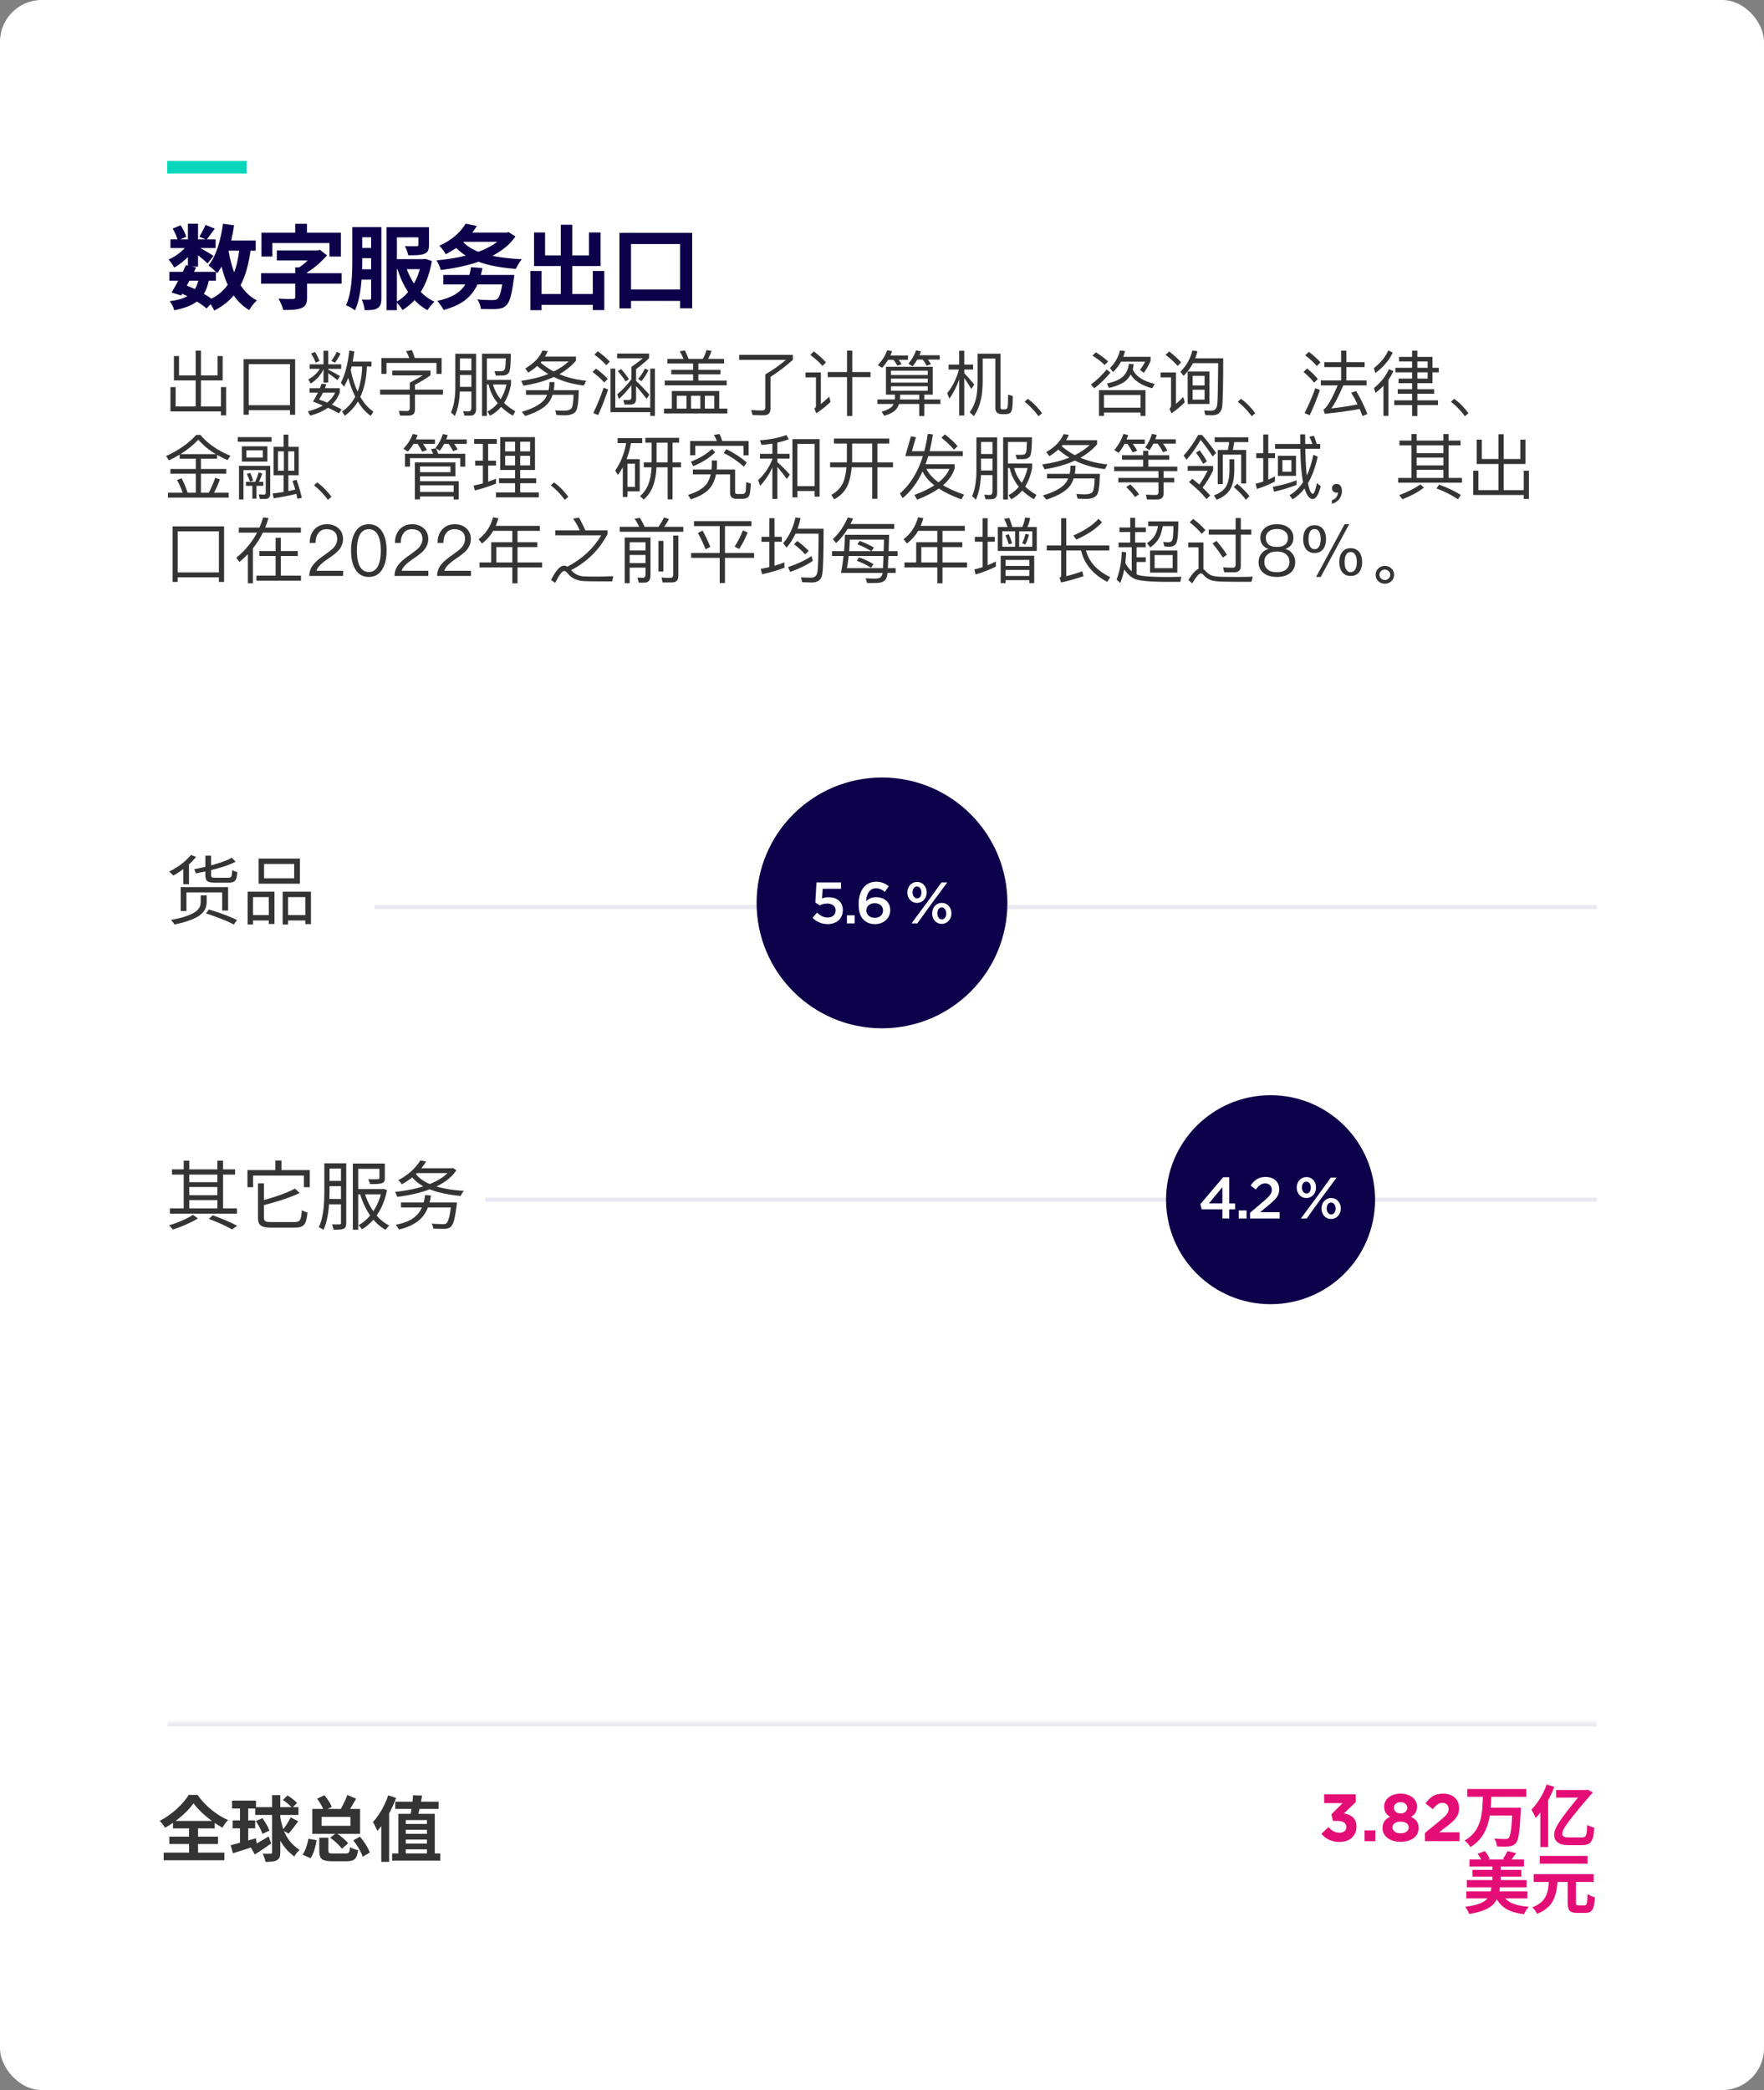
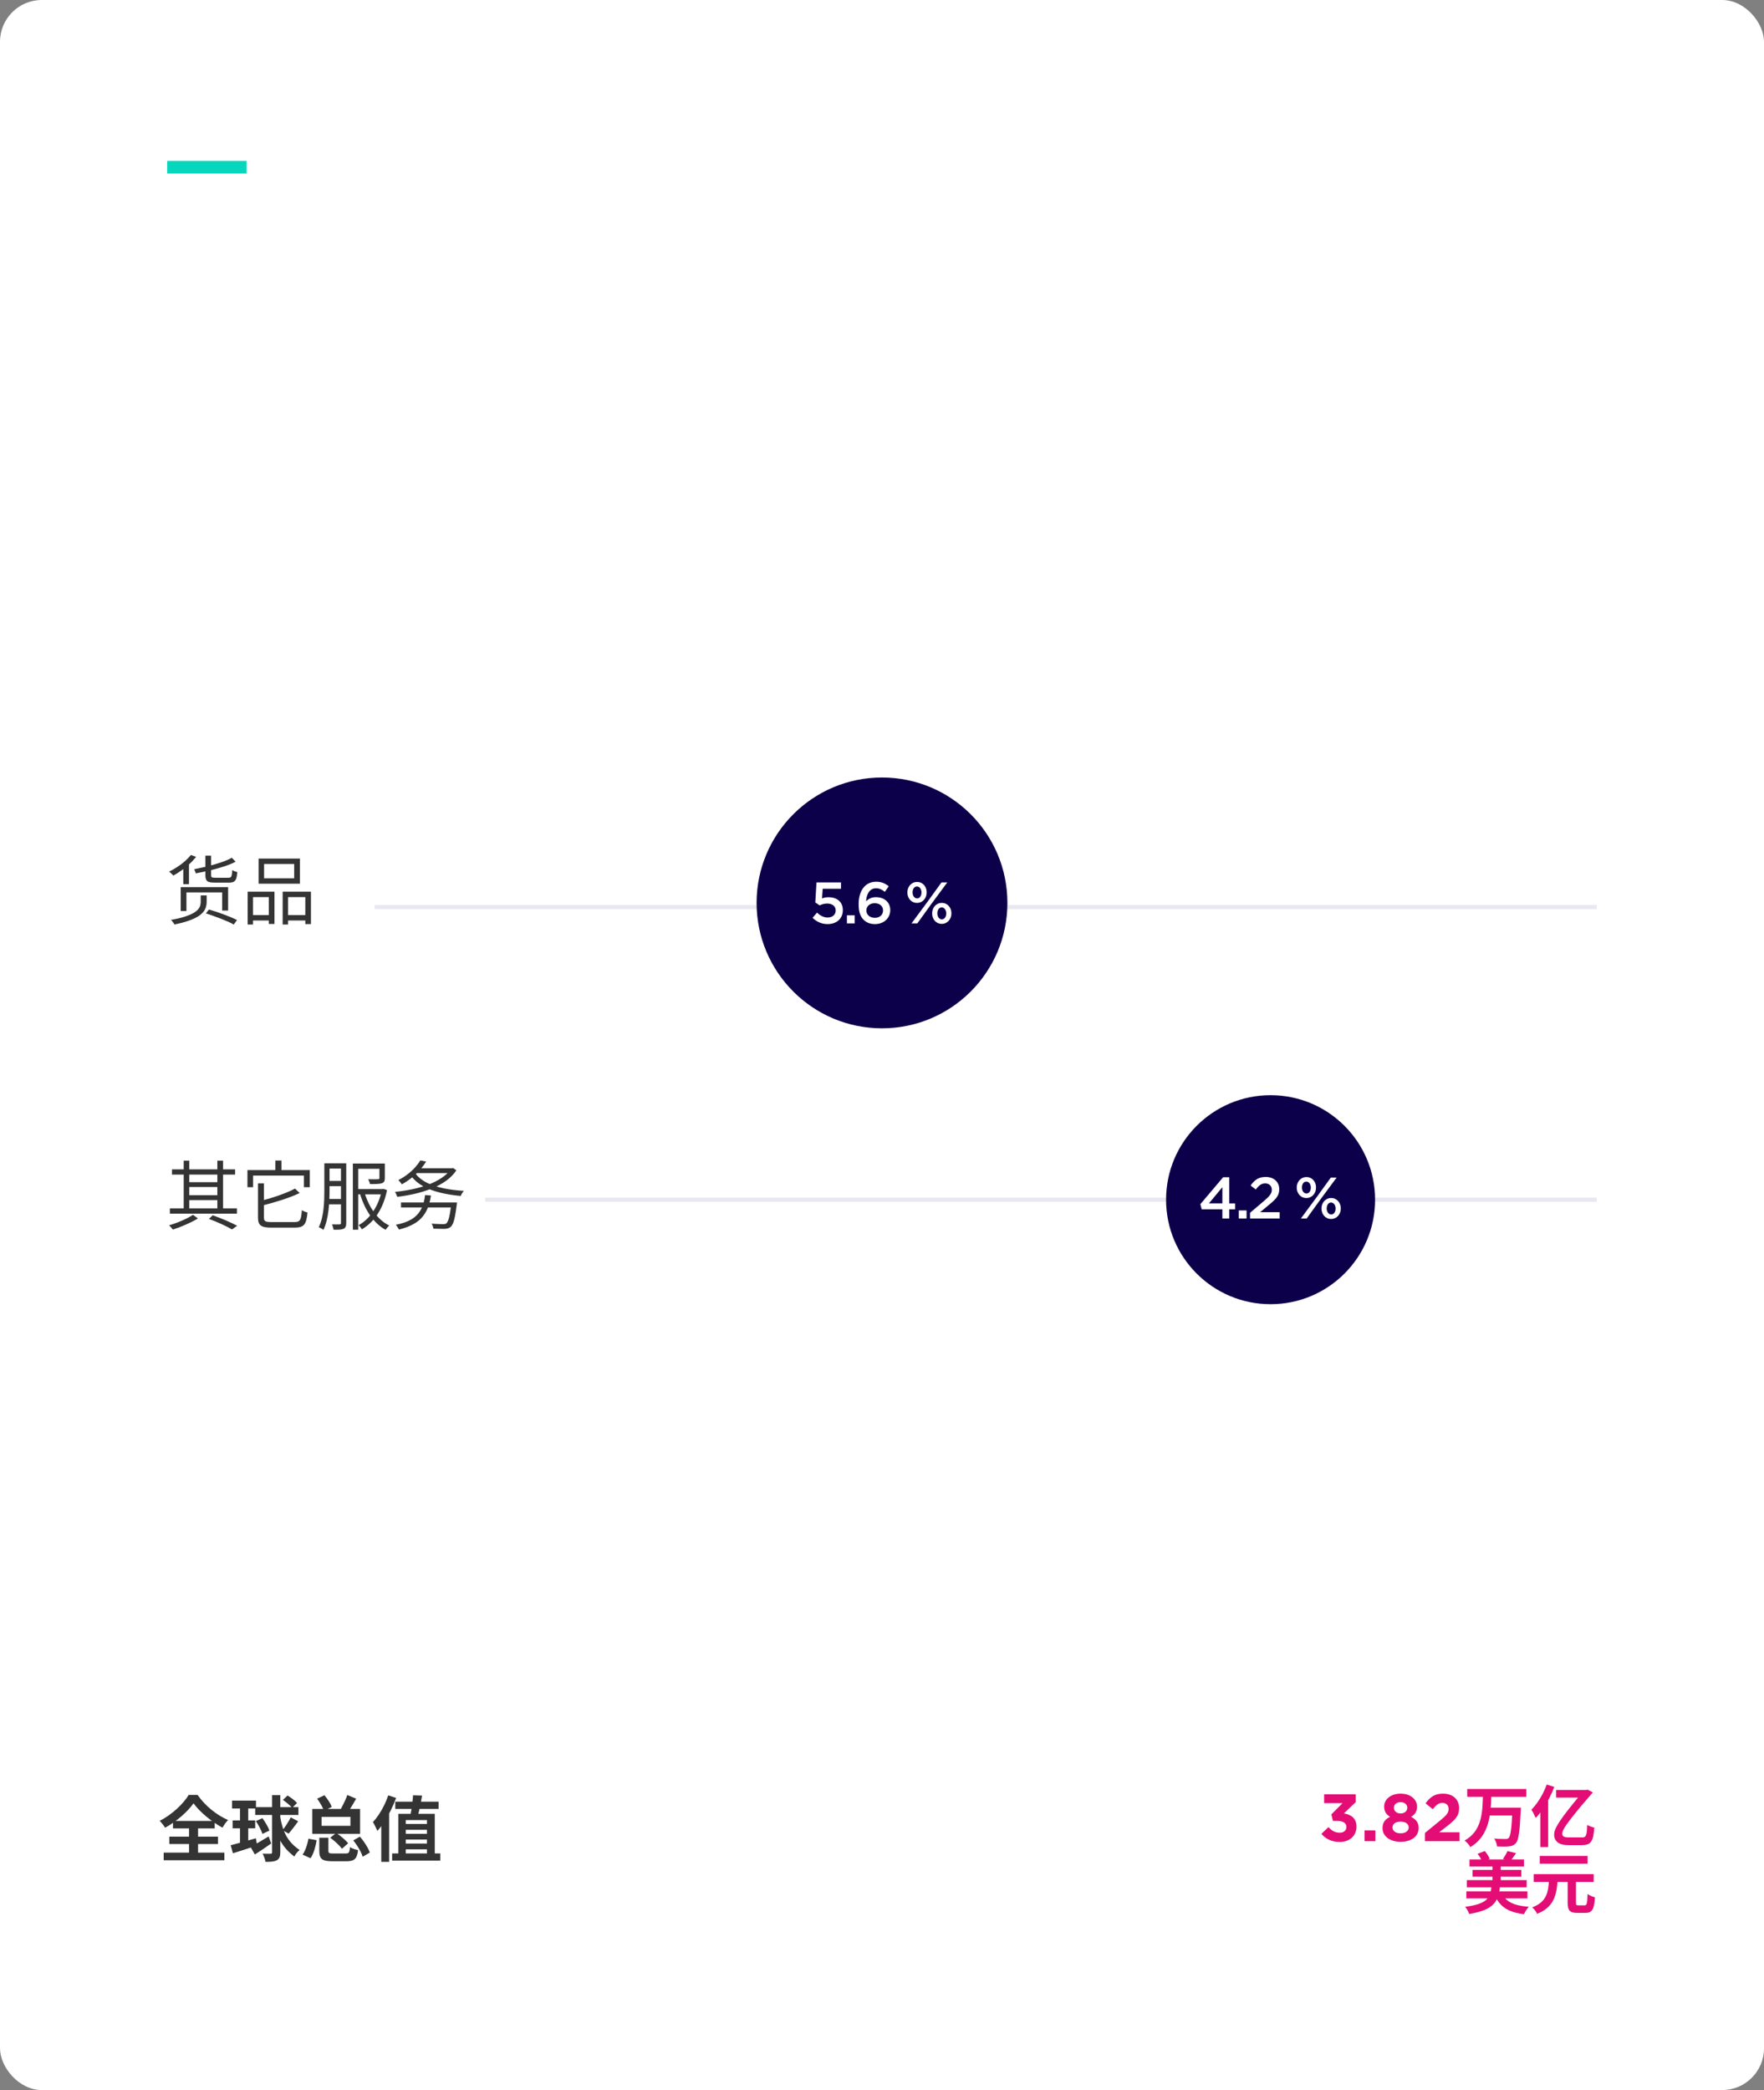
<svg xmlns="http://www.w3.org/2000/svg" width="422" height="500" viewBox="0 0 422 500">
  <rect x="0" y="0" width="422" height="500" fill="#808080" stroke="none" />
  <defs>
    <mask id="mask" x="40" y="411" width="342" height="49" maskUnits="userSpaceOnUse">
      <g id="path-13-inside-1_2432_4247">
-         <path d="M40,412h342v48H40v-48Z" style="fill:#fff; stroke-width:0px;" />
-       </g>
+         </g>
    </mask>
  </defs>
  <g id="Layer_1">
    <rect width="422" height="500" rx="10" ry="10" style="fill:#fff; stroke-width:0px;" />
    <path d="M40,40h19" style="fill:none; stroke:#06d7bc; stroke-width:3px;" />
  </g>
  <g id="Layer_2">
-     <path d="M40.515,65.032h11.132v2.112h-11.132v-2.112ZM40.779,57.266h10.802v2.068h-10.802v-2.068ZM44.475,63.448l2.442.528c-1.078,2.266-2.508,4.95-3.564,6.71l-2.31-.704c1.034-1.694,2.486-4.444,3.432-6.534ZM47.599,66.506l2.42.198c-.792,4.62-3.102,6.468-8.338,7.524-.154-.726-.638-1.65-1.078-2.178,4.378-.55,6.292-1.936,6.996-5.544ZM49.161,53.812l2.222.88c-.726.99-1.43,2.002-2.002,2.684l-1.694-.77c.506-.77,1.122-1.958,1.474-2.794ZM44.959,53.526h2.42v10.23h-2.42v-10.23ZM41.307,54.692l1.892-.792c.594.836,1.144,1.958,1.342,2.75l-2.024.88c-.154-.77-.66-1.936-1.21-2.838ZM45.025,58.3l1.716,1.034c-1.1,1.738-3.212,3.652-5.06,4.686-.308-.572-.88-1.452-1.364-1.936,1.782-.726,3.762-2.288,4.708-3.784ZM47.159,58.938c.792.374,3.3,1.848,3.916,2.266l-1.408,1.826c-.814-.814-2.772-2.376-3.74-3.058l1.232-1.034ZM53.099,57.53h8.074v2.442h-8.074v-2.442ZM53.341,53.526l2.662.374c-.682,4.554-2.002,8.778-4.026,11.462-.418-.484-1.496-1.43-2.09-1.87,1.848-2.244,2.926-6.028,3.454-9.966ZM57.323,59.026l2.706.242c-.946,7.524-3.212,12.232-8.778,15.026-.264-.638-1.034-1.848-1.518-2.42,5.016-2.2,6.93-6.336,7.59-12.848ZM54.595,59.488c.88,5.566,2.816,10.318,6.864,12.386-.616.528-1.452,1.584-1.848,2.31-4.422-2.64-6.336-7.744-7.414-14.322l2.398-.374ZM42.979,70.004l1.408-1.804c2.596.99,5.346,2.53,6.842,3.718l-1.826,1.87c-1.408-1.232-3.96-2.772-6.424-3.784ZM66.225,59.906h9.834v2.398h-9.834v-2.398ZM62.463,65.362h19.272v2.508h-19.272v-2.508ZM70.625,63.954h2.838v7.238c0,1.408-.33,2.134-1.408,2.53-1.056.396-2.464.44-4.29.44-.176-.792-.704-1.98-1.144-2.706,1.342.066,3.014.088,3.454.066.44-.022.55-.11.55-.418v-7.15ZM75.245,59.906h.704l.594-.132,1.694,1.32c-1.43,1.628-3.476,3.454-5.61,4.554-.308-.44-1.012-1.122-1.386-1.474,1.562-.924,3.234-2.618,4.004-3.762v-.506ZM70.625,53.548h2.816v4.004h-2.816v-4.004ZM62.551,55.66h19.008v5.72h-2.728v-3.234h-13.684v3.234h-2.596v-5.72ZM85.313,54.318h4.95v2.442h-4.95v-2.442ZM85.313,59.312h5.038v2.442h-5.038v-2.442ZM93.893,61.996h7.722v2.398h-7.722v-2.398ZM85.291,64.416h4.972v2.486h-4.972v-2.486ZM84.279,54.318h2.376v8.008c0,3.542-.22,8.646-1.738,11.924-.462-.396-1.518-.99-2.134-1.21,1.386-3.036,1.496-7.48,1.496-10.714v-8.008ZM88.789,54.318h2.442v17.028c0,1.188-.198,1.936-.902,2.376-.704.44-1.65.484-3.08.484-.066-.682-.374-1.87-.704-2.53.792.022,1.606.022,1.87,0,.264,0,.374-.088.374-.374v-16.984ZM100.097,54.34h2.53v4.268c0,1.144-.242,1.782-1.166,2.134-.88.33-2.134.33-3.806.33-.11-.682-.462-1.584-.792-2.2,1.1.044,2.42.044,2.772.022.352,0,.462-.066.462-.33v-4.224ZM100.889,61.996h.44l.418-.066,1.562.506c-.968,5.72-3.432,9.57-7.04,11.748-.308-.594-.99-1.496-1.518-1.936,3.102-1.65,5.39-5.368,6.138-9.812v-.44ZM97.061,63.624c1.166,3.74,3.542,7.018,6.864,8.558-.55.484-1.276,1.408-1.65,2.024-3.542-1.892-5.896-5.588-7.26-10.054l2.046-.528ZM92.463,54.34h8.25v2.442h-5.764v17.424h-2.486v-19.866ZM106.051,65.78h15.202v2.266h-15.202v-2.266ZM120.417,65.78h2.618s-.007.066-.022.198c-.015.117-.029.264-.044.44-.015.161-.037.301-.066.418-.161,1.261-.33,2.31-.506,3.146-.176.836-.374,1.503-.594,2.002-.22.499-.477.873-.77,1.122-.308.308-.645.513-1.012.616-.367.103-.807.169-1.32.198-.411.029-.946.037-1.606.022-.66,0-1.349-.015-2.068-.044-.015-.337-.103-.726-.264-1.166-.161-.425-.352-.792-.572-1.1.484.044.968.081,1.452.11.484.015.924.029,1.32.044h.924c.235,0,.433-.015.594-.044.176-.029.33-.095.462-.198.205-.147.396-.433.572-.858.176-.44.337-1.034.484-1.782.147-.748.279-1.672.396-2.772l.022-.352ZM112.673,63.91l2.728.22c-.337,1.921-.895,3.542-1.672,4.862-.763,1.305-1.767,2.376-3.014,3.212-1.247.821-2.772,1.474-4.576,1.958-.088-.191-.227-.425-.418-.704-.176-.264-.367-.535-.572-.814-.191-.279-.374-.499-.55-.66,1.657-.337,3.043-.829,4.158-1.474,1.129-.66,2.009-1.525,2.64-2.596.645-1.085,1.071-2.42,1.276-4.004ZM110.407,55.638h11v2.2h-11v-2.2ZM120.769,55.638h.484l.418-.11,1.628,1.034c-.836,1.232-1.892,2.303-3.168,3.212-1.261.909-2.691,1.687-4.29,2.332-1.584.631-3.263,1.151-5.038,1.562-1.76.396-3.549.704-5.368.924-.073-.337-.213-.733-.418-1.188-.191-.455-.389-.829-.594-1.122,1.716-.147,3.41-.381,5.082-.704,1.672-.323,3.241-.741,4.708-1.254,1.481-.528,2.779-1.151,3.894-1.87,1.129-.733,2.017-1.569,2.662-2.508v-.308ZM110.781,57.882c.836.895,1.951,1.635,3.344,2.222,1.393.572,2.999,1.012,4.818,1.32,1.833.293,3.806.491,5.918.594-.176.176-.359.403-.55.682-.176.279-.345.565-.506.858-.161.279-.301.535-.418.77-2.171-.161-4.187-.447-6.05-.858-1.848-.425-3.505-1.019-4.972-1.782-1.452-.763-2.699-1.738-3.74-2.926l2.156-.88ZM111.397,53.504l2.684.55c-.792,1.305-1.789,2.53-2.992,3.674-1.188,1.144-2.677,2.178-4.466,3.102-.088-.22-.227-.455-.418-.704-.176-.264-.367-.513-.572-.748-.191-.249-.374-.447-.55-.594,1.056-.469,1.987-.99,2.794-1.562.807-.587,1.503-1.195,2.09-1.826.587-.631,1.063-1.261,1.43-1.892ZM128.175,70.334h15.048v2.596h-15.048v-2.596ZM134.159,53.768h2.75v18.15h-2.75v-18.15ZM126.877,64.834h2.684v9.372h-2.684v-9.372ZM141.815,64.834h2.75v9.35h-2.75v-9.35ZM127.757,55.616h2.64v5.478h10.494v-5.478h2.794v8.03h-15.928v-8.03ZM148.187,55.704h17.402v18.04h-2.904v-15.356h-11.726v15.378h-2.772v-18.062ZM149.507,69.256h14.982v2.728h-14.982v-2.728Z" style="fill:#0d004a; stroke-width:0px;" />
-   </g>
+     </g>
  <g id="Layer_3">
-     <path d="M52.044,89.814v-4.641h1.224v5.831h-5.202v6.239h4.794v-4.641h1.241v6.766h-1.241v-.952h-12.087v-5.814h1.241v4.641h4.794v-6.239h-5.202v-5.831h1.224v4.641h3.978v-5.933h1.258v5.933h3.978ZM70.608,85.921v13.294h-1.241v-1.088h-9.86v1.088h-1.224v-13.294h12.325ZM59.507,96.937h9.86v-9.826h-9.86v9.826ZM84.123,87.672l-.221.884c.425,1.989.969,3.706,1.649,5.134.663-1.717,1.02-3.723,1.088-6.018h-2.516ZM84.99,94.914c-.663-1.309-1.224-2.805-1.683-4.505-.306.782-.646,1.479-1.003,2.091l-.765-.935c1.003-1.904,1.683-4.471,2.023-7.701l1.19.204c-.102.867-.238,1.683-.374,2.431h4.488v1.173h-1.105c-.085,2.839-.612,5.27-1.564,7.276.884,1.53,1.921,2.703,3.145,3.536l-.663,1.003c-1.19-.85-2.21-2.006-3.06-3.434-.816,1.36-1.87,2.499-3.145,3.417l-.629-1.02c1.326-.918,2.363-2.091,3.145-3.536ZM76.932,91.803l1.139.136c-.119.323-.238.629-.34.935h3.553v1.003c-.374,1.122-1.003,2.091-1.887,2.907.816.374,1.598.748,2.346,1.156l-.663.952c-.748-.442-1.615-.901-2.618-1.343-1.122.782-2.533,1.411-4.233,1.887l-.578-1.02c1.394-.374,2.601-.833,3.587-1.394-.748-.323-1.53-.646-2.363-.952.442-.748.833-1.445,1.173-2.125h-2.006v-1.071h2.482c.153-.374.289-.731.408-1.071ZM78.275,96.308c.85-.68,1.496-1.479,1.904-2.363h-2.924c-.272.578-.578,1.122-.918,1.632.68.238,1.326.476,1.938.731ZM75.385,84.221c.408.663.748,1.377,1.054,2.125l-.884.408c-.357-.833-.731-1.564-1.139-2.21l.969-.323ZM80.553,84.17l.884.408c-.34.748-.765,1.479-1.309,2.193l-.867-.442c.544-.731.986-1.445,1.292-2.159ZM74.076,87.162h3.315v-3.247h1.139v3.247h3.094v1.071h-3.094v.187c.918.459,1.87.986,2.822,1.564l-.629.952c-.85-.68-1.581-1.224-2.193-1.632v2.21h-1.139v-3.23c-.561,1.343-1.581,2.499-3.043,3.485l-.595-.986c1.309-.765,2.227-1.615,2.737-2.55h-2.414v-1.071ZM105.645,85.649v3.791h-1.224v-2.618h-11.968v2.618h-1.224v-3.791h6.681c-.238-.612-.493-1.156-.765-1.649l1.394-.238c.238.561.476,1.19.697,1.887h6.409ZM93.847,88.658h9.129v1.139c-1.105.782-2.346,1.53-3.706,2.278v1.139h6.698v1.19h-6.698v3.604c0,.935-.493,1.411-1.479,1.411h-2.091l-.289-1.122c.595.017,1.241.034,1.955.034.442,0,.663-.255.663-.748v-3.179h-7.106v-1.19h7.106v-1.666c1.377-.714,2.414-1.309,3.111-1.751h-7.293v-1.139ZM110.031,89.712v2.839h2.737v-2.839h-2.737ZM112.768,88.607v-2.873h-2.737v2.873h2.737ZM110.014,93.656c-.102,2.38-.51,4.335-1.207,5.865l-.918-.85c.68-1.53,1.02-3.502,1.037-5.882v-8.16h4.964v13.26c0,1.02-.476,1.547-1.428,1.547h-1.36l-.289-1.088c.476.034.901.068,1.309.068.425,0,.646-.306.646-.918v-3.842h-2.754ZM116.474,91.973v7.531h-1.156v-14.892h6.885c0,2.108-.102,3.502-.306,4.182-.204.697-.833,1.054-1.904,1.054h-1.377l-.323-1.054c.289,0,.663.017,1.139.017.408,0,.697-.034.901-.085.204-.068.357-.238.459-.493.119-.374.187-1.207.221-2.499h-4.539v5.151h5.78v1.037c-.323,1.751-.884,3.247-1.666,4.471.765.748,1.666,1.411,2.703,2.006l-.612,1.037c-1.088-.629-2.006-1.326-2.788-2.091-.748.867-1.615,1.564-2.635,2.108l-.646-.986c.969-.527,1.785-1.19,2.465-2.006-1.088-1.326-1.819-2.822-2.193-4.488h-.408ZM117.936,91.973c.357,1.309.969,2.482,1.836,3.536.629-1.02,1.088-2.193,1.394-3.536h-3.23ZM129.785,83.847l1.241.17c-.187.459-.408.884-.646,1.292h7.412v.986c-1.088,1.258-2.414,2.329-3.978,3.213,1.921.816,4.063,1.343,6.426,1.581l-.561,1.139c-2.686-.306-5.083-.986-7.191-2.04-2.074.952-4.505,1.649-7.259,2.074l-.561-1.156c2.465-.34,4.624-.884,6.494-1.632-.952-.561-1.836-1.207-2.652-1.921-.646.578-1.343,1.105-2.125,1.581l-.748-.986c2.04-1.173,3.434-2.601,4.148-4.301ZM132.471,88.879c1.377-.68,2.567-1.496,3.57-2.414h-6.494l-.221.272c.952.833,2.006,1.547,3.145,2.142ZM131.434,91.412h1.207c0,.68-.068,1.326-.17,1.938h5.984c-.034,2.873-.289,4.59-.782,5.151-.493.561-1.343.85-2.55.85-.544,0-1.207-.034-1.989-.068l-.306-1.105,2.006.085c1.02-.017,1.649-.238,1.921-.646.255-.408.408-1.462.459-3.162h-5.032c-.136.442-.323.867-.544,1.275-.867,1.53-2.856,2.805-5.984,3.791l-.816-1.003c2.788-.816,4.641-1.853,5.525-3.094.204-.306.391-.629.527-.969h-5.066v-1.105h5.406c.136-.612.204-1.258.204-1.938ZM146.054,88.182h1.139v9.333h8.364v-9.333h1.122v11.322h-1.122v-.901h-9.503v-10.421ZM148.06,95.458l-.391-1.139c1.173-.952,2.295-2.159,3.383-3.587v-2.958c1.258-.867,2.159-1.564,2.737-2.074h-6.154v-1.122h7.633v1.122c-.935.901-1.972,1.768-3.094,2.601v2.822c1.054.969,2.108,2.074,3.179,3.315l-.663.986c-.986-1.292-1.836-2.312-2.516-3.06v3.06c0,.901-.459,1.36-1.36,1.36h-1.411l-.289-1.105c.374,0,.799.017,1.275.017.442,0,.663-.221.663-.663v-2.873c-.952,1.241-1.938,2.346-2.992,3.298ZM143.028,84.034c1.122.816,2.074,1.649,2.856,2.482l-.85.85c-.697-.799-1.649-1.649-2.839-2.533l.833-.799ZM142.586,88.182c1.122.816,2.057,1.632,2.805,2.465l-.85.85c-.68-.782-1.598-1.632-2.788-2.516l.833-.799ZM144.405,92.755l1.071.425c-.714,2.176-1.513,4.216-2.38,6.12l-1.156-.493c.952-1.972,1.768-3.995,2.465-6.052ZM148.587,88.284c.816.918,1.428,1.734,1.87,2.431l-.782.544c-.459-.748-1.088-1.564-1.87-2.482l.782-.493ZM154.282,88.165l.85.408c-.476,1.003-1.054,1.87-1.7,2.618l-.765-.561c.612-.68,1.156-1.513,1.615-2.465ZM172.064,93.554v4.199h1.938v1.156h-15.13v-1.156h1.853v-4.199h11.339ZM161.915,97.753h2.312v-3.077h-2.312v3.077ZM165.315,97.753h2.227v-3.077h-2.227v3.077ZM168.63,97.753h2.244v-3.077h-2.244v3.077ZM159.654,85.853h3.859c-.272-.663-.561-1.275-.884-1.819l1.224-.204c.306.595.595,1.275.867,2.023h3.417c.391-.663.68-1.36.867-2.091l1.207.17c-.204.68-.476,1.326-.833,1.921h3.842v1.105h-6.154v1.53h5.287v1.071h-5.287v1.479h6.783v1.139h-14.824v-1.139h6.783v-1.479h-5.219v-1.071h5.219v-1.53h-6.154v-1.105ZM183.08,89.559c1.734-.986,3.366-2.142,4.93-3.468h-11.186v-1.19h12.852v1.19c-1.581,1.428-3.366,2.788-5.355,4.08v7.599c0,1.054-.544,1.581-1.598,1.581-1.02,0-1.921-.034-2.686-.068l-.34-1.19c.833.068,1.734.102,2.686.102.459,0,.697-.221.697-.646v-7.99ZM198.023,88.998h4.607v-5.117h1.258v5.117h4.369v1.224h-4.369v9.299h-1.258v-9.299h-4.607v-1.224ZM194.691,84.068c1.156.867,2.125,1.734,2.907,2.618l-.833.85c-.714-.833-1.7-1.717-2.924-2.635l.85-.833ZM192.702,89.1h3.672v7.565c.612-.51,1.292-1.088,2.006-1.768l.306,1.258c-1.054,1.02-2.193,1.921-3.4,2.72l-.476-1.105c.255-.204.391-.442.391-.714v-6.783h-2.499v-1.173ZM211.946,87.74h11.186v6.681h-2.023v1.139h3.859v1.088h-3.859v2.873h-1.207v-2.873h-4.828c-.17.493-.391.918-.697,1.275-.578.663-1.53,1.173-2.839,1.547l-.629-.969c1.19-.34,2.023-.765,2.499-1.275.136-.187.255-.374.357-.578h-3.859v-1.088h4.165c.017-.17.034-.34.034-.476v-.663h-2.159v-6.681ZM215.329,94.421v.663c0,.17-.017.323-.034.476h4.607v-1.139h-4.573ZM221.942,93.469v-1.054h-8.806v1.054h8.806ZM213.136,91.531h8.806v-.952h-8.806v.952ZM213.136,89.712h8.806v-1.02h-8.806v1.02ZM212.456,86.074c-.408.68-.884,1.326-1.428,1.904l-1.02-.629c1.037-1.088,1.785-2.278,2.244-3.57l1.173.255c-.136.34-.289.68-.425,1.003h4.216v1.037h-2.227c.289.374.527.714.714,1.037l-1.02.374c-.272-.476-.578-.952-.918-1.411h-1.309ZM219.443,86.023c-.34.578-.714,1.122-1.139,1.615l-1.003-.646c.85-.952,1.462-2.023,1.836-3.179l1.19.255-.357.918h4.845v1.037h-2.839c.306.391.544.765.748,1.105l-1.02.374c-.272-.51-.595-1.003-.969-1.479h-1.292ZM226.923,87.23h2.533v-3.315h1.224v3.315h2.108v1.173h-2.108v.867c.782.816,1.581,1.717,2.397,2.72l-.714,1.054c-.646-1.071-1.207-1.938-1.683-2.601v8.959h-1.224v-8.636c-.595,1.7-1.377,3.23-2.329,4.624l-.527-1.326c1.309-1.649,2.244-3.536,2.805-5.661h-2.482v-1.173ZM231.989,98.654c.731-1.071,1.241-2.21,1.53-3.417.221-1.037.34-2.431.34-4.182v-6.443h5.491v12.869c0,.289.119.442.391.442h.578c.204,0,.357-.034.476-.102.136-.102.221-.255.255-.493.068-.34.119-1.309.119-2.941l1.122.357c0,1.224-.051,2.142-.119,2.788-.068.612-.238,1.02-.51,1.258-.272.187-.68.289-1.224.289h-.697c-1.088,0-1.632-.493-1.632-1.479v-11.832h-3.026v5.287c0,1.87-.153,3.434-.459,4.692-.289,1.326-.833,2.584-1.632,3.808l-1.003-.901ZM245.878,95.407c.646.459,1.309,1.02,1.955,1.7.561.578,1.054,1.173,1.462,1.751l-.85.714c-.408-.578-.901-1.156-1.445-1.734-.629-.68-1.258-1.241-1.887-1.717l.765-.714ZM268.182,86.516c-.51.935-1.156,1.768-1.904,2.499l-.748-.969c1.19-1.156,1.989-2.55,2.397-4.216l1.224.153c-.136.493-.272.952-.425,1.377h6.528v.986c-.493,1.122-1.037,2.074-1.632,2.856l-.918-.714c.459-.561.867-1.224,1.241-1.972h-5.763ZM262.164,84.272c1.156.731,2.142,1.462,2.941,2.21l-.85.833c-.697-.714-1.666-1.462-2.907-2.244l.816-.799ZM264.731,88.42l.935.697c-1.241,1.513-2.533,2.771-3.876,3.774l-.799-.901c1.377-1.02,2.618-2.21,3.74-3.57ZM274.03,93.333v6.171h-1.19v-.816h-8.738v.816h-1.19v-6.171h11.118ZM264.102,97.532h8.738v-3.043h-8.738v3.043ZM270.069,87.026l1.156.119c-.068.425-.136.833-.238,1.207.714,1.666,2.465,2.822,5.253,3.485l-.595,1.054c-2.533-.68-4.25-1.785-5.151-3.298-.255.459-.561.884-.918,1.258-.816.816-2.244,1.479-4.284,1.955l-.459-1.071c1.768-.374,3.026-.918,3.791-1.632.782-.731,1.275-1.751,1.445-3.077ZM284.128,88.862h5.202v7.786h-5.202v-7.786ZM288.174,95.594v-2.363h-2.856v2.363h2.856ZM285.318,92.211h2.856v-2.295h-2.856v2.295ZM285.25,83.847l1.224.17c-.153.595-.34,1.156-.544,1.7h6.698c0,6.205-.085,10.047-.238,11.509-.17,1.411-.986,2.125-2.414,2.125-.306,0-.85-.017-1.615-.051l-.289-1.105c.68.034,1.258.068,1.751.068.782,0,1.241-.51,1.377-1.513.119-1.071.187-4.369.221-9.877h-6.018c-.595,1.139-1.343,2.159-2.261,3.043l-.765-.986c1.428-1.394,2.38-3.077,2.873-5.083ZM279.691,84.068c1.122.867,2.091,1.734,2.873,2.618l-.833.85c-.714-.833-1.666-1.717-2.89-2.635l.85-.833ZM277.651,89.1h3.672v7.531c.544-.476,1.122-1.037,1.751-1.666l.34,1.292c-.986.986-2.04,1.853-3.162,2.618l-.476-1.088c.238-.221.374-.476.374-.748v-6.766h-2.499v-1.173ZM296.878,95.407c.646.459,1.309,1.02,1.955,1.7.561.578,1.054,1.173,1.462,1.751l-.85.714c-.408-.578-.901-1.156-1.445-1.734-.629-.68-1.258-1.241-1.887-1.717l.765-.714ZM320.831,83.898h1.258v2.737h4.369v1.19h-4.369v3.179h4.828v1.19h-5.576c-1.088,2.601-2.04,4.437-2.856,5.508,2.091-.221,4.182-.544,6.29-.952-.493-1.02-1.003-1.955-1.513-2.805l1.173-.391c1.02,1.7,1.921,3.536,2.686,5.474l-1.156.51c-.238-.595-.459-1.156-.697-1.7-2.567.476-5.355.867-8.364,1.156l-.289-1.071c.102-.034.187-.085.255-.119.799-.697,1.853-2.567,3.145-5.61h-4.029v-1.19h4.845v-3.179h-4.029v-1.19h4.029v-2.737ZM313.113,84.17c1.105.833,2.04,1.666,2.788,2.516l-.867.884c-.68-.816-1.598-1.666-2.788-2.567l.867-.833ZM312.705,88.148c1.02.833,1.87,1.683,2.567,2.533l-.884.867c-.612-.799-1.462-1.649-2.55-2.567l.867-.833ZM314.66,92.857l1.105.442c-.731,2.142-1.547,4.165-2.448,6.052l-1.224-.527c.986-1.938,1.853-3.927,2.567-5.967ZM342.693,91.667h-3.621v1.445h4.012v1.088h-4.012v1.581h4.947v1.122h-4.947v2.618h-1.258v-2.618h-4.267v-1.122h4.267v-1.581h-3.434v-1.088h3.434v-1.445h-3.23v-1.088h3.23v-1.513h-3.995v-1.071h3.995v-1.53h-3.128v-1.088h3.128v-1.479h1.258v1.479h3.621v2.618h1.513v1.071h-1.513v2.601ZM339.072,86.465v1.53h2.465v-1.53h-2.465ZM339.072,89.066v1.513h2.465v-1.513h-2.465ZM330.963,92.296c-.578.612-1.224,1.173-1.904,1.7l-.357-1.173c1.632-1.326,2.822-2.822,3.57-4.505l1.071.476c-.34.714-.731,1.411-1.19,2.057v8.636h-1.19v-7.191ZM332.119,83.847l1.071.493c-.85,1.853-2.244,3.485-4.165,4.913l-.357-1.19c1.581-1.224,2.737-2.635,3.451-4.216ZM347.878,95.407c.646.459,1.309,1.02,1.955,1.7.561.578,1.054,1.173,1.462,1.751l-.85.714c-.408-.578-.901-1.156-1.445-1.734-.629-.68-1.258-1.241-1.887-1.717l.765-.714ZM42.983,108.76c-.816.493-1.666.952-2.55,1.36l-.714-1.02c2.958-1.326,5.372-3.009,7.242-5.066h.986c1.632,2.023,4.029,3.689,7.191,5.015l-.697,1.02c-.901-.374-1.734-.799-2.516-1.258v.935h-3.859v2.448h6.052v1.139h-6.052v4.539h1.887c.578-1.105,1.088-2.295,1.53-3.57l1.122.391c-.425,1.19-.901,2.261-1.411,3.179h3.519v1.173h-14.535v-1.173h3.519c-.357-1.088-.816-2.091-1.36-3.043l1.105-.408c.527.952,1.003,2.108,1.445,3.451h1.955v-4.539h-6.069v-1.139h6.069v-2.448h-3.859v-.986ZM51.636,108.641c-1.666-.986-3.06-2.142-4.182-3.451-1.275,1.326-2.703,2.482-4.284,3.451h8.466ZM65.44,106.89h2.414v-2.924h1.139v2.924h2.465v6.8h-2.465v3.791c.561-.119,1.105-.238,1.632-.357-.204-.714-.408-1.394-.646-2.057l.952-.306c.476,1.258.901,2.686,1.275,4.318l-1.054.255c-.085-.408-.17-.816-.255-1.19-1.7.425-3.502.782-5.406,1.054l-.289-1.139c.918-.102,1.802-.238,2.652-.374v-3.995h-2.414v-6.8ZM70.404,112.602v-4.624h-1.462v4.624h1.462ZM67.922,112.602v-4.624h-1.428v4.624h1.428ZM56.889,104.578h8.075v1.105h-8.075v-1.105ZM57.858,106.771h6.103v3.655h-6.103v-3.655ZM62.873,109.457v-1.734h-3.927v1.734h3.927ZM58.827,115.271h2.227c.323-.714.595-1.479.833-2.278l.85.289c-.238.748-.51,1.411-.782,1.989h1.037v.952h-1.632v3.06h-.986v-3.06h-1.547v-.952ZM59.847,113.129c.272.527.51,1.139.714,1.853l-.782.204c-.204-.629-.442-1.224-.731-1.802l.799-.255ZM63.451,119.368h-1.258l-.306-1.088,1.19.051c.323,0,.493-.136.493-.408v-5.457h-5.321v7.021h-1.071v-8.041h7.463v6.715c0,.799-.408,1.207-1.19,1.207ZM75.878,115.407c.646.459,1.309,1.02,1.955,1.7.561.578,1.054,1.173,1.462,1.751l-.85.714c-.408-.578-.901-1.156-1.445-1.734-.629-.68-1.258-1.241-1.887-1.717l.765-.714ZM108.96,110.613v3.332h-8.483v1.173h9.265v4.369h-1.207v-.714h-8.058v.697h-1.224v-8.857h9.707ZM100.477,117.685h8.058v-1.581h-8.058v1.581ZM100.477,112.959h7.293v-1.36h-7.293v1.36ZM111.306,108.556v3.077h-1.19v-2.023h-12.036v2.023h-1.19v-3.077h6.732c-.17-.408-.34-.765-.527-1.105l1.19-.204-.102-.068c.816-1.02,1.394-2.125,1.768-3.349l1.173.255c-.119.357-.238.697-.374,1.037h4.913v1.071h-3.026c.357.476.646.918.85,1.326l-1.088.408c-.306-.612-.663-1.19-1.071-1.734h-1.071c-.306.578-.663,1.122-1.037,1.632l-.918-.561c.187.391.374.816.544,1.292h6.46ZM98.93,106.193c-.408.663-.85,1.275-1.36,1.836l-1.071-.68c1.02-1.054,1.768-2.244,2.244-3.536l1.173.255c-.136.374-.289.714-.425,1.054h4.556v1.071h-2.856c.374.51.697,1.003.935,1.462l-1.122.425c-.306-.646-.68-1.275-1.105-1.887h-.969ZM119.67,104.578h8.313v7.854h-3.536v2.006h3.825v1.156h-3.825v2.21h4.454v1.173h-10.234v-1.173h4.556v-2.21h-3.842v-1.156h3.842v-2.006h-3.553v-7.854ZM126.81,111.344v-2.295h-2.363v2.295h2.363ZM123.223,111.344v-2.295h-2.38v2.295h2.38ZM120.843,107.978h2.38v-2.312h-2.38v2.312ZM124.447,105.666v2.312h2.363v-2.312h-2.363ZM113.669,110.205h1.853v-4.029h-2.091v-1.156h5.423v1.156h-2.074v4.029h1.87v1.173h-1.87v3.859c.646-.221,1.258-.459,1.87-.731v1.19c-1.564.646-3.247,1.19-5.049,1.632l-.306-1.173c.748-.136,1.496-.306,2.227-.51v-4.267h-1.853v-1.173ZM132.539,115.407c.646.459,1.309,1.02,1.955,1.7.561.578,1.054,1.173,1.462,1.751l-.85.714c-.408-.578-.901-1.156-1.445-1.734-.629-.68-1.258-1.241-1.887-1.717l.765-.714ZM159.722,105.904h-2.652v4.709h2.652v-4.709ZM159.722,111.786h-2.669c-.136,3.502-1.139,6.069-3.043,7.718l-.901-.816c1.734-1.462,2.652-3.757,2.754-6.902h-1.853v-1.173h1.87v-4.709h-1.496v-1.156h8.075v1.156h-1.564v4.709h2.023v1.173h-2.023v7.667h-1.173v-7.667ZM149.794,106.006h-2.04v-1.19h5.882v1.19h-2.686c-.238,1.36-.595,2.652-1.054,3.842h3.145v7.701h-2.924v1.343h-1.122v-7.106c-.357.646-.748,1.258-1.173,1.836l-.646-1.054c1.326-1.904,2.193-4.097,2.618-6.562ZM150.117,116.478h1.785v-5.542h-1.785v5.542ZM173.747,107.451c1.802.867,3.434,1.921,4.896,3.179l-.663,1.02c-1.564-1.377-3.179-2.465-4.845-3.281l.612-.918ZM170.347,107.383l.731.85c-1.394,1.326-3.145,2.431-5.253,3.298l-.527-1.105c2.04-.765,3.723-1.785,5.049-3.043ZM172.132,103.83c.238.493.459,1.054.663,1.683h6.29v3.417h-1.224v-2.278h-11.526v2.261h-1.224v-3.4h6.392c-.221-.544-.459-1.037-.714-1.479l1.343-.204ZM170.279,110.154h1.241v1.241l-.051.935h4.386v5.372c0,.306.17.476.51.476h1.258c.425,0,.68-.221.782-.663.068-.68.102-1.394.102-2.159l1.122.323c-.102,1.394-.187,2.261-.289,2.584-.187.714-.765,1.071-1.717,1.071h-1.445c-1.02,0-1.53-.476-1.53-1.428v-4.42h-3.349c-.255,1.224-.697,2.278-1.343,3.128-.952,1.207-2.516,2.159-4.692,2.839l-.663-1.054c2.108-.663,3.587-1.53,4.437-2.601.459-.68.782-1.445.986-2.312h-4.267v-1.156h4.454c.034-.323.051-.629.068-.935v-1.241ZM196.068,105.054v13.753h-1.19v-1.343h-4.131v1.513h-1.173v-13.923h6.494ZM190.747,116.308h4.131v-10.115h-4.131v10.115ZM181.805,108.573h2.975v-2.448c-.85.136-1.717.238-2.601.306l-.391-1.088c2.533-.204,4.641-.629,6.341-1.275l.578,1.02c-.884.323-1.785.595-2.737.799v2.686h2.907v1.139h-2.907v.85c.986.867,1.972,1.853,2.975,2.975l-.714,1.054c-.884-1.207-1.632-2.176-2.261-2.89v7.667h-1.19v-7.548c-.731,1.615-1.7,3.077-2.907,4.386l-.51-1.326c1.581-1.496,2.72-3.179,3.417-5.049v-.119h-2.975v-1.139ZM199.502,104.918h13.243v1.19h-2.839v4.505h3.723v1.173h-3.723v7.531h-1.241v-7.531h-4.913c-.153,1.751-.476,3.196-.986,4.352-.646,1.428-1.717,2.533-3.213,3.315l-.663-1.054c1.377-.782,2.346-1.819,2.89-3.111.357-.986.595-2.142.731-3.502h-3.927v-1.173h3.995c0-.221.017-.425.017-.595v-3.91h-3.094v-1.19ZM203.854,106.108v3.91c0,.204-.017.408-.017.595h4.828v-4.505h-4.811ZM216.57,109.117l1.343-4.726,1.207.204-.969,3.349h2.975c.34-1.326.612-2.703.816-4.165l1.241.153c-.221,1.428-.493,2.754-.799,4.012h7.956v1.173h-8.279c-.204.68-.408,1.326-.646,1.938h6.953v1.054c-.459,1.462-1.377,2.788-2.771,3.978,1.377.816,3.06,1.564,5.032,2.244l-.629,1.139c-2.176-.799-3.978-1.666-5.406-2.601-1.394.986-3.128,1.87-5.185,2.669l-.646-1.139c1.904-.697,3.485-1.462,4.76-2.295-1.326-1.02-2.261-2.125-2.822-3.315-1.241,2.686-2.839,4.811-4.777,6.392l-.629-1.122c2.482-2.176,4.301-5.151,5.491-8.942h-4.216ZM221.619,112.177c.578,1.156,1.547,2.227,2.907,3.213,1.258-.986,2.125-2.057,2.601-3.213h-5.508ZM226.039,103.915c1.224.935,2.227,1.87,3.043,2.805l-.867.867c-.714-.901-1.717-1.853-2.992-2.873l.816-.799ZM234.692,109.712v2.839h2.737v-2.839h-2.737ZM237.429,108.607v-2.873h-2.737v2.873h2.737ZM234.675,113.656c-.102,2.38-.51,4.335-1.207,5.865l-.918-.85c.68-1.53,1.02-3.502,1.037-5.882v-8.16h4.964v13.26c0,1.02-.476,1.547-1.428,1.547h-1.36l-.289-1.088c.476.034.901.068,1.309.068.425,0,.646-.306.646-.918v-3.842h-2.754ZM241.135,111.973v7.531h-1.156v-14.892h6.885c0,2.108-.102,3.502-.306,4.182-.204.697-.833,1.054-1.904,1.054h-1.377l-.323-1.054c.289,0,.663.017,1.139.017.408,0,.697-.034.901-.085.204-.068.357-.238.459-.493.119-.374.187-1.207.221-2.499h-4.539v5.151h5.78v1.037c-.323,1.751-.884,3.247-1.666,4.471.765.748,1.666,1.411,2.703,2.006l-.612,1.037c-1.088-.629-2.006-1.326-2.788-2.091-.748.867-1.615,1.564-2.635,2.108l-.646-.986c.969-.527,1.785-1.19,2.465-2.006-1.088-1.326-1.819-2.822-2.193-4.488h-.408ZM242.597,111.973c.357,1.309.969,2.482,1.836,3.536.629-1.02,1.088-2.193,1.394-3.536h-3.23ZM254.446,103.847l1.241.17c-.187.459-.408.884-.646,1.292h7.412v.986c-1.088,1.258-2.414,2.329-3.978,3.213,1.921.816,4.063,1.343,6.426,1.581l-.561,1.139c-2.686-.306-5.083-.986-7.191-2.04-2.074.952-4.505,1.649-7.259,2.074l-.561-1.156c2.465-.34,4.624-.884,6.494-1.632-.952-.561-1.836-1.207-2.652-1.921-.646.578-1.343,1.105-2.125,1.581l-.748-.986c2.04-1.173,3.434-2.601,4.148-4.301ZM257.132,108.879c1.377-.68,2.567-1.496,3.57-2.414h-6.494l-.221.272c.952.833,2.006,1.547,3.145,2.142ZM256.095,111.412h1.207c0,.68-.068,1.326-.17,1.938h5.984c-.034,2.873-.289,4.59-.782,5.151-.493.561-1.343.85-2.55.85-.544,0-1.207-.034-1.989-.068l-.306-1.105,2.006.085c1.02-.017,1.649-.238,1.921-.646.255-.408.408-1.462.459-3.162h-5.032c-.136.442-.323.867-.544,1.275-.867,1.53-2.856,2.805-5.984,3.791l-.816-1.003c2.788-.816,4.641-1.853,5.525-3.094.204-.306.391-.629.527-.969h-5.066v-1.105h5.406c.136-.612.204-1.258.204-1.938ZM268.42,108.913h5.066v-1.071h1.224v1.071h4.998v1.071h-4.998v1.649h6.936v1.071h-3.281v1.632h2.55v1.071h-2.55v2.669c0,.935-.51,1.411-1.513,1.411h-2.465l-.255-1.156c.816.051,1.581.085,2.295.085.476,0,.714-.221.714-.629v-2.38h-9.605v-1.071h9.605v-1.632h-10.608v-1.071h6.953v-1.649h-5.066v-1.071ZM270.409,115.883c.918.884,1.615,1.683,2.091,2.363l-.952.663c-.527-.731-1.241-1.53-2.125-2.414l.986-.612ZM269.032,106.176c-.408.782-.884,1.513-1.411,2.159l-1.054-.663c.986-1.173,1.717-2.465,2.176-3.859l1.156.255c-.136.374-.255.731-.391,1.071h4.352v1.037h-2.873c.442.595.799,1.139,1.071,1.649l-1.105.408c-.34-.714-.765-1.394-1.241-2.057h-.68ZM275.934,106.125c-.289.578-.612,1.088-.952,1.564l-1.02-.646c.748-.986,1.275-2.057,1.615-3.247l1.156.238c-.102.357-.221.714-.34,1.054h4.896v1.037h-3.077c.459.595.816,1.156,1.071,1.666l-1.054.391c-.357-.714-.782-1.394-1.292-2.057h-1.003ZM290.588,104.612h8.058v1.156h-3.383c-.085.646-.187,1.258-.323,1.87h3.179v8.024h-1.19v-6.902h-4.403v7.038h-1.207v-8.16h2.431c.136-.612.238-1.224.306-1.87h-3.468v-1.156ZM295.994,115.713c1.156.986,2.125,1.989,2.924,2.975l-.867.867c-.697-.952-1.666-1.972-2.89-3.043l.833-.799ZM294.124,109.882h1.156v2.924c-.034,1.819-.391,3.281-1.054,4.369-.646,1.003-1.7,1.802-3.162,2.38l-.646-1.037c1.377-.527,2.346-1.241,2.89-2.125.51-.918.782-2.108.816-3.587v-2.924ZM286.644,104.051h.918c1.156,1.343,2.278,2.771,3.366,4.284l-.816.867c-1.105-1.666-2.074-2.992-2.89-3.978-.969,1.734-2.091,3.315-3.366,4.743l-.697-.986c1.275-1.394,2.431-3.043,3.485-4.93ZM284.128,111.48h6.086v1.02c-.731,1.547-1.564,2.924-2.516,4.148.663.629,1.275,1.258,1.819,1.887l-.884.867c-1.02-1.275-2.414-2.635-4.199-4.08l.816-.782c.578.459,1.122.918,1.649,1.377.697-.935,1.36-2.04,2.006-3.298h-4.777v-1.139ZM287.001,107.74c.748,1.003,1.309,1.87,1.717,2.618l-.884.629c-.425-.816-1.003-1.717-1.717-2.703l.884-.544ZM305.038,106.21h6.018c-.017-.748-.017-1.513-.017-2.295h1.19c0,.799,0,1.564.017,2.295h1.734c-.238-.646-.476-1.224-.748-1.751l1.105-.187c.221.561.442,1.207.663,1.938h.833v1.156h-3.57c.051,2.618.17,4.76.357,6.409.663-1.428,1.19-3.077,1.564-4.981l1.054.442c-.561,2.55-1.343,4.692-2.346,6.392.34,1.615.714,2.448,1.156,2.516.34-.034.663-.901,1.003-2.567l.918.748c-.544,2.04-1.173,3.06-1.921,3.06-.561,0-1.054-.442-1.496-1.326-.17-.357-.34-.765-.476-1.207-.833,1.088-1.785,1.955-2.839,2.601l-.748-.969c1.258-.731,2.346-1.768,3.23-3.111-.102-.476-.17-.969-.238-1.513-.221-1.7-.357-3.876-.408-6.494h-6.035v-1.156ZM305.718,109.049h4.318v4.794h-4.318v-4.794ZM308.948,112.84v-2.771h-2.159v2.771h2.159ZM310.189,114.897v1.105c-1.666.646-3.468,1.19-5.406,1.632l-.289-1.173c1.972-.34,3.876-.867,5.695-1.564ZM300.533,108.42h1.666v-4.488h1.207v4.488h1.615v1.19h-1.615v5.134c.544-.238,1.088-.51,1.598-.782v1.224c-1.343.714-2.788,1.309-4.318,1.785l-.306-1.241c.612-.153,1.224-.323,1.819-.527v-5.593h-1.666v-1.19ZM319.76,115.764c.374,0,.697.153.935.476.221.306.34.697.34,1.19,0,.748-.221,1.411-.663,1.989-.442.544-1.037.918-1.751,1.105v-.833c.442-.153.799-.408,1.071-.748.255-.357.374-.731.374-1.139-.068.034-.204.068-.374.068-.289,0-.527-.102-.731-.306-.204-.204-.306-.459-.306-.748,0-.323.102-.578.306-.765.204-.204.459-.289.799-.289ZM334.788,105.394h2.873v-1.564h1.241v1.564h6.392v-1.564h1.241v1.564h2.873v1.156h-2.873v7.786h3.196v1.139h-15.249v-1.139h3.179v-7.786h-2.873v-1.156ZM338.902,114.336h6.392v-1.938h-6.392v1.938ZM338.902,111.344h6.392v-1.887h-6.392v1.887ZM338.902,108.403h6.392v-1.853h-6.392v1.853ZM339.786,115.883l.867.782c-1.394,1.054-3.111,1.972-5.151,2.771l-.765-.986c2.006-.748,3.689-1.598,5.049-2.567ZM344.274,115.934c1.904.68,3.638,1.496,5.202,2.465l-.68,1.037c-1.666-1.088-3.383-1.955-5.134-2.584l.612-.918ZM363.705,109.814v-4.641h1.224v5.831h-5.202v6.239h4.794v-4.641h1.241v6.766h-1.241v-.952h-12.087v-5.814h1.241v4.641h4.794v-6.239h-5.202v-5.831h1.224v4.641h3.978v-5.933h1.258v5.933h3.978ZM53.608,125.921v13.294h-1.241v-1.088h-9.86v1.088h-1.224v-13.294h12.325ZM42.507,136.937h9.86v-9.826h-9.86v9.826ZM62.04,131.82h3.893v-3.162h1.241v3.162h4.063v1.19h-4.063v4.692h4.828v1.207h-10.659v-1.207h4.59v-4.692h-3.893v-1.19ZM59.303,132.568c-.629.646-1.292,1.275-2.006,1.87l-.765-1.003c2.125-1.751,3.774-3.757,4.964-6.018h-4.369v-1.207h4.947c.34-.782.646-1.598.884-2.431l1.275.153c-.238.782-.493,1.547-.799,2.278h8.551v1.207h-9.095c-.663,1.343-1.462,2.601-2.38,3.757v8.364h-1.207v-6.97ZM78.207,125.411c1.122,0,2.04.323,2.771.969.714.646,1.088,1.513,1.088,2.567s-.408,2.006-1.19,2.856c-.425.442-1.258,1.105-2.516,1.955-1.547,1.037-2.431,1.972-2.652,2.788h6.375v1.241h-8.092c0-1.105.391-2.108,1.207-3.009.476-.544,1.343-1.275,2.635-2.159.952-.68,1.581-1.173,1.904-1.513.612-.663.935-1.394.935-2.176,0-.748-.221-1.309-.663-1.717-.442-.408-1.071-.612-1.853-.612-.833,0-1.479.272-1.921.85-.476.544-.731,1.36-.748,2.431h-1.394c0-1.36.391-2.448,1.139-3.247.748-.816,1.751-1.224,2.975-1.224ZM88.23,125.411c1.445,0,2.533.629,3.281,1.921.646,1.088.969,2.55.969,4.386s-.323,3.298-.969,4.386c-.748,1.275-1.836,1.921-3.281,1.921-1.462,0-2.55-.646-3.281-1.921-.646-1.088-.969-2.55-.969-4.386s.323-3.298.969-4.386c.731-1.292,1.819-1.921,3.281-1.921ZM88.23,126.601c-1.088,0-1.87.578-2.346,1.751-.34.816-.51,1.938-.51,3.366,0,1.411.17,2.533.51,3.366.476,1.156,1.258,1.751,2.346,1.751s1.87-.595,2.346-1.751c.34-.833.527-1.955.527-3.366,0-1.428-.187-2.55-.527-3.366-.476-1.173-1.258-1.751-2.346-1.751ZM98.594,125.411c1.122,0,2.04.323,2.771.969.714.646,1.088,1.513,1.088,2.567s-.408,2.006-1.19,2.856c-.425.442-1.258,1.105-2.516,1.955-1.547,1.037-2.431,1.972-2.652,2.788h6.375v1.241h-8.092c0-1.105.391-2.108,1.207-3.009.476-.544,1.343-1.275,2.635-2.159.952-.68,1.581-1.173,1.904-1.513.612-.663.935-1.394.935-2.176,0-.748-.221-1.309-.663-1.717-.442-.408-1.071-.612-1.853-.612-.833,0-1.479.272-1.921.85-.476.544-.731,1.36-.748,2.431h-1.394c0-1.36.391-2.448,1.139-3.247.748-.816,1.751-1.224,2.975-1.224ZM108.787,125.411c1.122,0,2.04.323,2.771.969.714.646,1.088,1.513,1.088,2.567s-.408,2.006-1.19,2.856c-.425.442-1.258,1.105-2.516,1.955-1.547,1.037-2.431,1.972-2.652,2.788h6.375v1.241h-8.092c0-1.105.391-2.108,1.207-3.009.476-.544,1.343-1.275,2.635-2.159.952-.68,1.581-1.173,1.904-1.513.612-.663.935-1.394.935-2.176,0-.748-.221-1.309-.663-1.717-.442-.408-1.071-.612-1.853-.612-.833,0-1.479.272-1.921.85-.476.544-.731,1.36-.748,2.431h-1.394c0-1.36.391-2.448,1.139-3.247.748-.816,1.751-1.224,2.975-1.224ZM117.994,126.992c-.714,1.207-1.598,2.21-2.686,3.026l-.816-1.02c1.717-1.292,2.873-3.043,3.468-5.253l1.275.238c-.187.646-.408,1.241-.646,1.819h10.557v1.19h-5.338v2.72h4.743v1.173h-4.743v3.672h5.882v1.19h-5.882v3.791h-1.241v-3.791h-7.854v-1.19h2.805v-4.845h5.049v-2.72h-4.573ZM118.742,134.557h3.825v-3.672h-3.825v3.672ZM138.496,123.83c.527.884,1.037,1.904,1.53,3.043h5.304v.918c-1.972,3.757-4.879,6.63-8.704,8.602l.119.119c.731.816,1.683,1.275,2.856,1.377.782.034,1.921.051,3.383.051.901,0,2.142-.034,3.74-.085l-.289,1.224h-3.264c-1.496,0-2.567-.017-3.213-.051-1.802-.034-3.196-.646-4.165-1.87-.323-.374-.612-.561-.85-.561-.459,0-1.173.935-2.125,2.839l-.986-.68c1.122-2.295,2.159-3.434,3.145-3.434.238,0,.425.051.578.153l.17.102c3.536-1.853,6.239-4.352,8.109-7.514h-10.982v-1.19h5.848c-.459-1.02-.986-1.955-1.598-2.805l1.394-.238ZM158.847,123.779l1.19.408c-.357.68-.748,1.292-1.156,1.836h4.59v1.19h-15.215v-1.19h4.658c-.34-.714-.697-1.343-1.105-1.921l1.292-.221c.374.629.748,1.343,1.122,2.142h3.315c.493-.714.935-1.462,1.309-2.244ZM154.155,139.385h-1.343l-.323-1.207,1.275.051c.442,0,.663-.289.663-.85v-1.581h-3.791v3.723h-1.19v-10.931h6.171v9.061c0,1.156-.493,1.734-1.462,1.734ZM150.636,134.71h3.791v-1.938h-3.791v1.938ZM150.636,131.684h3.791v-1.955h-3.791v1.955ZM160.768,139.334h-2.261l-.255-1.173c.714.051,1.411.085,2.091.085.476,0,.714-.272.714-.782v-9.35h1.224v9.656c0,1.037-.51,1.564-1.513,1.564ZM157.521,129.389h1.19v7.327h-1.19v-7.327ZM166.021,124.663h13.736v1.19h-6.324v6.426h6.97v1.173h-6.97v6.018h-1.258v-6.018h-6.834v-1.173h6.834v-6.426h-6.154v-1.19ZM168.095,126.941c.646,1.19,1.258,2.482,1.836,3.893l-1.139.561c-.578-1.462-1.19-2.754-1.836-3.893l1.139-.561ZM177.734,126.856l1.122.527c-.51,1.343-1.19,2.652-2.023,3.944l-1.088-.561c.833-1.326,1.496-2.618,1.989-3.91ZM194.139,133.027l.323,1.139c-1.462,1.003-3.264,1.887-5.423,2.652l-.51-1.156c2.176-.714,4.046-1.598,5.61-2.635ZM190.739,129.423c1.088.782,1.989,1.581,2.72,2.363l-.85.85c-.646-.765-1.53-1.581-2.652-2.448l.782-.765ZM190.297,123.796l1.224.153c-.187.884-.425,1.734-.714,2.533h6.222c0,5.848-.102,9.452-.306,10.795-.187,1.377-1.02,2.074-2.499,2.074-.459,0-1.224-.034-2.312-.068l-.306-1.156c.918.034,1.717.068,2.397.068.884,0,1.394-.442,1.547-1.326.17-.986.255-4.046.289-9.197h-5.525c-.578,1.241-1.292,2.346-2.142,3.332l-.816-1.054c1.445-1.683,2.431-3.74,2.941-6.154ZM182.171,128.42h1.87v-4.454h1.241v4.454h1.751v1.19h-1.751v5.729c.816-.238,1.598-.493,2.38-.799v1.275c-1.649.629-3.434,1.156-5.338,1.564l-.34-1.292c.714-.119,1.394-.255,2.057-.425v-6.052h-1.87v-1.19ZM202.792,126.533c-.799,1.292-1.717,2.431-2.771,3.383l-.782-.952c1.462-1.326,2.652-3.043,3.587-5.185l1.241.289c-.204.442-.408.884-.612,1.292h10.472v1.173h-11.135ZM205.529,133.35c1.258.442,2.397.969,3.434,1.598l-.578.884c-1.122-.714-2.261-1.275-3.417-1.683l.561-.799ZM201.194,137.056c.255-1.326.459-2.686.612-4.046h-2.754v-1.156h2.873c.119-1.292.187-2.601.221-3.91h10.557l-.119,3.91h2.142v1.156h-2.193c-.051,1.19-.102,2.159-.136,2.907h1.87v1.139h-1.955c-.034.442-.085.731-.119.867-.153.527-.442.918-.884,1.19-.408.238-1.037.357-1.853.357-.578,0-1.258.017-2.006.017l-.374-1.139c.816.034,1.547.068,2.193.068.408,0,.765-.051,1.071-.136.306-.119.544-.374.697-.748.034-.068.051-.238.085-.476h-9.928ZM211.224,135.917c.034-.748.085-1.717.136-2.907h-8.33c-.119,1.054-.255,2.023-.425,2.907h8.619ZM203.149,131.854h5.287c-1.088-.68-2.21-1.224-3.332-1.632l.561-.816c1.241.442,2.38.969,3.4,1.598l-.561.85h2.89c.034-.85.051-1.768.085-2.771h-8.177c-.034.986-.085,1.904-.153,2.771ZM219.656,126.992c-.714,1.207-1.598,2.21-2.686,3.026l-.816-1.02c1.717-1.292,2.873-3.043,3.468-5.253l1.275.238c-.187.646-.408,1.241-.646,1.819h10.557v1.19h-5.338v2.72h4.743v1.173h-4.743v3.672h5.882v1.19h-5.882v3.791h-1.241v-3.791h-7.854v-1.19h2.805v-4.845h5.049v-2.72h-4.573ZM220.404,134.557h3.825v-3.672h-3.825v3.672ZM233.205,128.437h1.853v-4.454h1.207v4.454h1.717v1.156h-1.717v5.644c.663-.272,1.326-.578,1.972-.918v1.224c-1.496.748-3.111,1.377-4.828,1.887l-.306-1.207c.663-.153,1.309-.34,1.955-.544v-6.086h-1.853v-1.156ZM241.45,123.915c.238.629.493,1.343.731,2.159h2.397c.306-.731.527-1.496.663-2.278l1.224.17c-.17.748-.391,1.462-.68,2.108h2.244v5.729h-9.316v-5.729h2.329c-.238-.714-.51-1.36-.816-1.955l1.224-.204ZM246.958,130.8v-3.706h-3.145v3.706h3.145ZM242.844,130.8v-3.706h-3.06v3.706h3.06ZM241.331,127.791c.289.646.561,1.377.799,2.21l-.799.204c-.221-.748-.493-1.479-.799-2.159l.799-.255ZM245.326,127.706l.833.204c-.221.884-.51,1.666-.85,2.346l-.782-.289c.306-.595.561-1.343.799-2.261ZM247.417,132.942v6.562h-1.173v-.714h-5.678v.714h-1.173v-6.562h8.024ZM240.566,137.787h5.678v-1.445h-5.678v1.445ZM240.566,135.39h5.678v-1.445h-5.678v1.445ZM250.409,130.494h3.451v-6.511h1.224v6.511h10.302v1.19h-5.593c.714,2.72,2.652,4.845,5.797,6.375l-.714,1.139c-3.434-1.819-5.508-4.318-6.256-7.514h-3.536v6.154c1.275-.306,2.55-.697,3.808-1.173l.323,1.173c-1.666.578-3.451,1.071-5.355,1.513l-.391-1.122c.255-.136.391-.323.391-.595v-5.95h-3.451v-1.19ZM262.802,124.119l.833.833c-1.36,1.53-3.417,2.907-6.137,4.131l-.731-.969c2.703-1.19,4.709-2.516,6.035-3.995ZM275.127,131.701h6.528v5.287h-6.528v-5.287ZM280.533,135.917v-3.128h-4.318v3.128h4.318ZM267.8,126.193h2.584v-2.312h1.173v2.312h2.55v1.088h-2.55v2.516h2.516v1.122h-2.176v2.397h2.193v1.122h-2.193v2.958c.102.051.187.085.272.119,1.003.34,3.315.527,6.919.527,1.564-.017,2.737-.034,3.502-.068l-.204,1.224h-3.026c-4.233,0-6.885-.255-7.939-.731-.918-.425-1.751-1.173-2.465-2.244-.238,1.156-.544,2.227-.952,3.23l-.884-.799c.748-1.972,1.173-4.199,1.241-6.647l1.054.119c-.034.884-.102,1.734-.204,2.55.442.833.952,1.496,1.53,1.989v-5.746h-3.145v-1.122h2.788v-2.516h-2.584v-1.088ZM277.031,125.853h-2.346v-1.122h7.208c0,2.89-.17,4.624-.493,5.202-.306.578-.85.867-1.632.867-.34,0-.731-.034-1.207-.068l-.306-1.071,1.241.085c.527-.017.85-.238.986-.663.136-.408.221-1.479.238-3.23h-2.55c-.221,1.207-.51,2.159-.884,2.873-.476.833-1.173,1.581-2.091,2.227l-.799-1.003c.816-.544,1.428-1.139,1.836-1.785.357-.595.629-1.36.799-2.312ZM285.463,124.136c1.156.901,2.125,1.802,2.907,2.686l-.884.901c-.697-.867-1.649-1.802-2.873-2.788l.85-.799ZM295.799,139.181c-.969,0-2.023-.017-3.162-.034-1.156-.017-2.091-.119-2.788-.306-.714-.204-1.343-.629-1.887-1.241-.238-.289-.476-.425-.697-.425-.408,0-1.105.782-2.057,2.38l-.918-.816c.918-1.462,1.717-2.346,2.431-2.652v-5.151h-2.448v-1.156h3.621v6.375c.136.102.289.221.442.391.442.476.901.833,1.394,1.071.544.221,1.36.34,2.414.374.935.017,2.108.034,3.502.034.748,0,1.496-.017,2.278-.017.765-.017,1.36-.034,1.768-.068l-.306,1.241h-3.587ZM295.289,136.903h-2.414l-.272-1.173c.782.051,1.547.085,2.261.085.476,0,.731-.238.731-.697v-7.225h-6.426v-1.207h6.426v-2.754h1.241v2.754h2.516v1.207h-2.516v7.514c0,.986-.527,1.496-1.547,1.496ZM291.022,129.406c1.088,1.258,1.921,2.363,2.499,3.315l-.986.68c-.612-1.02-1.428-2.142-2.465-3.383l.952-.612ZM305.472,125.411c1.258,0,2.261.323,2.975.986.646.595.986,1.343.986,2.227,0,.646-.153,1.19-.459,1.632-.34.476-.816.833-1.445,1.054v.034c.629.153,1.173.51,1.615,1.054.476.578.714,1.258.714,2.04,0,1.071-.374,1.938-1.122,2.584-.782.663-1.87,1.003-3.264,1.003-1.411,0-2.499-.34-3.264-1.003-.748-.646-1.122-1.513-1.122-2.584,0-.782.238-1.462.714-2.04.442-.544.969-.901,1.615-1.054v-.034c-.646-.221-1.122-.578-1.445-1.054-.306-.442-.459-.986-.459-1.632,0-.884.323-1.632.986-2.227.714-.663,1.7-.986,2.975-.986ZM305.472,126.55c-.867,0-1.547.221-2.023.663-.425.374-.629.867-.629,1.462,0,.612.187,1.122.561,1.496.442.442,1.139.68,2.091.68.935,0,1.632-.238,2.091-.68.374-.374.561-.884.561-1.496,0-.595-.221-1.088-.629-1.462-.493-.442-1.173-.663-2.023-.663ZM305.472,131.939c-.986,0-1.734.238-2.261.731-.51.442-.748,1.037-.748,1.768,0,.714.238,1.309.748,1.751.51.459,1.275.697,2.261.697s1.734-.238,2.278-.714c.476-.442.731-1.02.731-1.734,0-.731-.255-1.326-.731-1.768-.544-.493-1.309-.731-2.278-.731ZM323.128,131.14c.901,0,1.598.323,2.091,1.003.425.578.646,1.36.646,2.329,0,.952-.221,1.734-.646,2.329-.493.646-1.19.986-2.091.986-.918,0-1.615-.34-2.091-.986-.442-.612-.646-1.377-.646-2.329,0-.969.204-1.751.646-2.329.476-.68,1.173-1.003,2.091-1.003ZM321.666,125.411h1.088l-6.8,12.614h-1.105l6.817-12.614ZM314.492,125.649c.901,0,1.598.323,2.091,1.003.425.578.646,1.36.646,2.329,0,.952-.221,1.734-.646,2.329-.493.646-1.19.986-2.091.986-.918,0-1.615-.34-2.091-.986-.442-.612-.646-1.377-.646-2.329,0-.969.204-1.751.646-2.329.476-.68,1.173-1.003,2.091-1.003ZM323.128,132.058c-.527,0-.901.238-1.139.714-.221.408-.323.969-.323,1.7,0,.697.102,1.258.323,1.666.238.476.612.731,1.139.731.51,0,.884-.255,1.139-.748.204-.408.323-.952.323-1.649,0-.714-.119-1.275-.323-1.683-.255-.493-.629-.731-1.139-.731ZM314.492,126.567c-.527,0-.901.238-1.139.714-.221.408-.323.969-.323,1.7,0,.697.102,1.258.323,1.666.238.476.612.731,1.139.731.51,0,.884-.255,1.139-.748.204-.408.323-.952.323-1.649,0-.714-.119-1.275-.34-1.683-.238-.493-.612-.731-1.122-.731ZM331.3,135.373c.612,0,1.122.204,1.564.612.425.408.646.918.646,1.53,0,.595-.221,1.105-.646,1.513-.442.408-.952.612-1.564.612s-1.139-.204-1.564-.595c-.442-.408-.646-.918-.646-1.53s.204-1.122.646-1.53c.425-.408.952-.612,1.564-.612ZM331.3,136.257c-.357,0-.663.119-.901.374-.272.238-.391.527-.391.884,0,.34.119.629.391.867.238.238.544.374.901.374.34,0,.646-.136.901-.374.255-.238.391-.527.391-.867,0-.357-.136-.646-.391-.884-.255-.255-.561-.374-.901-.374Z" style="fill:#343434; stroke-width:0px;" />
-   </g>
+     </g>
  <g id="Layer_4">
    <path d="M89.617,217h292.384" style="fill:none; stroke:#e9e8f1;" />
    <path d="M48.019,214.212h1.422v1.602c0,.36-.054.732-.162,1.116-.096.372-.288.756-.576,1.152-.288.384-.72.762-1.296,1.134-.564.36-1.308.702-2.232,1.026-.912.336-2.058.642-3.438.918-.048-.096-.12-.21-.216-.342-.084-.132-.186-.27-.306-.414-.108-.132-.216-.246-.324-.342,1.32-.228,2.412-.48,3.276-.756.864-.288,1.554-.576,2.07-.864.516-.3.9-.6,1.152-.9.264-.312.432-.618.504-.918.084-.3.126-.582.126-.846v-1.566ZM49.261,218.514l.72-.936c.552.156,1.134.336,1.746.54.624.204,1.236.42,1.836.648.612.228,1.188.456,1.728.684.54.228,1.008.444,1.404.648l-.774,1.08c-.372-.216-.822-.444-1.35-.684-.516-.228-1.08-.462-1.692-.702-.612-.24-1.23-.468-1.854-.684-.612-.228-1.2-.426-1.764-.594ZM43.23,212.232h11.34v5.598h-1.422v-4.338h-8.55v4.446h-1.368v-5.706ZM55.453,205.194l.918.954c-.792.408-1.722.786-2.79,1.134-1.056.348-2.166.66-3.33.936-1.152.264-2.292.504-3.42.72-.024-.144-.078-.312-.162-.504-.072-.192-.15-.354-.234-.486.828-.168,1.668-.348,2.52-.54.852-.204,1.674-.42,2.466-.648.804-.228,1.554-.474,2.25-.738.696-.264,1.29-.54,1.782-.828ZM49.135,204.69h1.368v4.68c0,.264.06.432.18.504.132.072.42.108.864.108h3.078c.252,0,.438-.042.558-.126.12-.084.204-.258.252-.522.06-.264.102-.66.126-1.188.144.108.336.204.576.288.24.084.45.15.63.198-.048.672-.138,1.194-.27,1.566-.132.36-.336.612-.612.756-.276.132-.654.198-1.134.198h-3.312c-.6,0-1.068-.048-1.404-.144-.336-.096-.57-.276-.702-.54-.132-.264-.198-.63-.198-1.098v-4.68ZM45.678,204.528l1.224.45c-.456.6-.99,1.176-1.602,1.728-.6.552-1.23,1.062-1.89,1.53s-1.308.876-1.944,1.224c-.072-.084-.168-.186-.288-.306-.12-.12-.246-.24-.378-.36-.12-.12-.234-.216-.342-.288.66-.312,1.308-.678,1.944-1.098.648-.42,1.254-.876,1.818-1.368s1.05-.996,1.458-1.512ZM43.843,207.102l.99-.99.378.108v5.292h-1.368v-4.41ZM63.175,206.688v3.42h7.2v-3.42h-7.2ZM61.861,205.392h9.882v6.012h-9.882v-6.012ZM59.251,213.312h6.408v7.722h-1.35v-6.426h-3.78v6.57h-1.278v-7.866ZM67.621,213.312h6.768v7.758h-1.35v-6.462h-4.122v6.57h-1.296v-7.866ZM59.827,218.91h5.022v1.296h-5.022v-1.296ZM68.287,218.91h5.346v1.296h-5.346v-1.296Z" style="fill:#343434; stroke-width:0px;" />
  </g>
  <g id="Layer_5">
    <path d="M116.075,287h265.925" style="fill:none; stroke:#e9e8f1;" />
    <path d="M40.639,289.075h16.038v1.26h-16.038v-1.26ZM41.142,279.751h15.102v1.242h-15.102v-1.242ZM44.815,282.811h7.722v1.152h-7.722v-1.152ZM44.815,285.925h7.722v1.17h-7.722v-1.17ZM43.95,277.663h1.332v11.97h-1.332v-11.97ZM51.996,277.663h1.368v11.97h-1.368v-11.97ZM49.98,291.595l.918-.864c2.142.756,4.428,1.746,5.832,2.502l-1.224.882c-1.278-.756-3.42-1.746-5.526-2.52ZM46.164,290.623l1.188.864c-1.602.99-4.05,2.034-5.994,2.664-.198-.27-.612-.738-.9-1.026,1.944-.558,4.428-1.62,5.706-2.502ZM70.573,284.341l1.116,1.062c-2.412,1.17-5.94,2.25-9.108,3.042-.072-.306-.288-.792-.468-1.08,3.078-.792,6.498-1.944,8.46-3.024ZM61.717,283.099h1.422v8.136c0,.918.288,1.116,1.836,1.116h5.454c1.386,0,1.602-.468,1.782-2.844.342.234.936.468,1.35.558-.27,2.808-.774,3.618-3.096,3.618h-5.49c-2.502,0-3.258-.504-3.258-2.448v-8.136ZM65.874,277.627h1.458v2.898h-1.458v-2.898ZM59.197,279.913h14.904v4.104h-1.404v-2.79h-12.15v2.79h-1.35v-4.104ZM78.15,278.293h4.176v1.26h-4.176v-1.26ZM78.15,282.505h4.212v1.26h-4.212v-1.26ZM85.171,284.467h6.534v1.26h-6.534v-1.26ZM78.115,286.825h4.212v1.278h-4.212v-1.278ZM77.593,278.293h1.242v6.48c0,2.808-.18,6.786-1.458,9.45-.252-.216-.792-.522-1.116-.648,1.242-2.538,1.332-6.156,1.332-8.802v-6.48ZM81.57,278.293h1.26v14.292c0,.72-.162,1.134-.612,1.368-.468.216-1.188.252-2.412.234-.054-.324-.216-.936-.396-1.278.846.018,1.602.018,1.818,0,.252-.018.342-.09.342-.342v-14.274ZM90.769,278.347h1.296v3.492c0,.666-.144,1.026-.72,1.224-.558.198-1.458.198-2.826.198-.072-.378-.27-.828-.432-1.152,1.08.018,2.034.018,2.322,0,.288,0,.36-.072.36-.288v-3.474ZM91.344,284.467h.234l.216-.036.792.27c-.9,4.608-3.204,7.722-6.012,9.396-.162-.306-.522-.774-.792-1.008,2.556-1.35,4.788-4.428,5.562-8.37v-.252ZM87.186,285.241c1.026,3.492,3.114,6.57,5.94,7.938-.306.252-.684.72-.882,1.026-2.916-1.584-5.004-4.842-6.138-8.676l1.08-.288ZM84.415,278.347h6.714v1.26h-5.436v14.58h-1.278v-15.84ZM95.934,287.671h12.51v1.188h-12.51v-1.188ZM107.977,287.671h1.35s-.006.036-.018.108c0,.072-.006.156-.018.252,0,.096-.012.18-.036.252-.132,1.08-.27,1.974-.414,2.682-.132.708-.282,1.26-.45,1.656s-.354.684-.558.864c-.192.18-.402.3-.63.36-.228.072-.504.12-.828.144-.276,0-.66-.006-1.152-.018-.492,0-1.008-.012-1.548-.036-.012-.192-.06-.402-.144-.63-.072-.216-.168-.408-.288-.576.372.036.738.06,1.098.072.372.024.702.036.99.036.288.012.504.018.648.018.192,0,.348-.012.468-.036.12-.024.228-.072.324-.144.156-.132.306-.378.45-.738.144-.372.276-.888.396-1.548.12-.672.24-1.512.36-2.52v-.198ZM101.695,285.889l1.404.108c-.24,1.62-.672,2.97-1.296,4.05-.624,1.068-1.464,1.926-2.52,2.574-1.044.648-2.328,1.158-3.852,1.53-.036-.108-.102-.234-.198-.378-.084-.132-.174-.27-.27-.414s-.186-.264-.27-.36c1.452-.276,2.664-.69,3.636-1.242.972-.564,1.734-1.32,2.286-2.268.552-.96.912-2.16,1.08-3.6ZM99.463,279.481h8.73v1.152h-8.73v-1.152ZM107.868,279.481h.27l.234-.072.81.558c-.648.972-1.488,1.824-2.52,2.556-1.02.72-2.172,1.332-3.456,1.836-1.272.504-2.61.918-4.014,1.242-1.392.312-2.778.552-4.158.72-.048-.168-.126-.366-.234-.594-.096-.24-.198-.438-.306-.594,1.332-.132,2.67-.336,4.014-.612,1.356-.276,2.64-.636,3.852-1.08,1.212-.456,2.292-.996,3.24-1.62.96-.624,1.716-1.344,2.268-2.16v-.18ZM99.445,280.831c.66.84,1.56,1.548,2.7,2.124,1.14.564,2.46,1.002,3.96,1.314,1.512.312,3.132.516,4.86.612-.084.108-.18.234-.288.378-.096.144-.186.288-.27.432s-.15.282-.198.414c-1.752-.156-3.39-.42-4.914-.792-1.524-.372-2.88-.882-4.068-1.53-1.176-.66-2.148-1.488-2.916-2.484l1.134-.468ZM100.543,277.609l1.404.27c-.6.972-1.38,1.932-2.34,2.88-.948.948-2.106,1.806-3.474,2.574-.06-.108-.138-.222-.234-.342-.096-.132-.198-.258-.306-.378-.108-.12-.21-.216-.306-.288.852-.444,1.614-.93,2.286-1.458.684-.528,1.272-1.074,1.764-1.638.504-.564.906-1.104,1.206-1.62Z" style="fill:#343434; stroke-width:0px;" />
  </g>
  <g id="Layer_6">
    <g style="mask:url(#mask);">
      <path d="M40,413h342v-2H40v2Z" style="fill:#e9e8f1; stroke-width:0px;" />
    </g>
    <path d="M46.296,431.403c-1.411,2.006-4.012,4.301-6.8,5.848-.272-.476-.85-1.224-1.292-1.649,2.924-1.479,5.678-4.097,6.936-6.205h2.125c1.819,2.618,4.59,4.845,7.293,6.001-.51.527-.969,1.207-1.343,1.836-2.618-1.445-5.474-3.808-6.919-5.831ZM40.516,439.376h11.628v1.768h-11.628v-1.768ZM41.383,435.619h9.979v1.785h-9.979v-1.785ZM39.156,443.201h14.518v1.819h-14.518v-1.819ZM45.225,436.418h2.159v7.803h-2.159v-7.803ZM55.51,430.757h5.729v1.887h-5.729v-1.887ZM61.052,432.321h10.336v1.87h-10.336v-1.87ZM55.646,435.5h5.406v1.887h-5.406v-1.887ZM55.187,441.433c1.513-.374,3.842-1.037,6.035-1.666l.272,1.717c-1.989.68-4.114,1.36-5.78,1.87l-.527-1.921ZM65.081,429.448h1.972v13.668c0,1.003-.204,1.547-.799,1.887s-1.462.408-2.737.408c-.068-.544-.408-1.428-.697-1.955.833.034,1.632.017,1.904.017.255,0,.357-.085.357-.357v-13.668ZM59.93,441.824c1.088-.544,2.754-1.547,4.335-2.499l.612,1.683c-1.275.918-2.72,1.887-3.91,2.635l-1.037-1.819ZM61.205,435.653l1.581-.697c.646.901,1.394,2.142,1.666,2.975l-1.666.782c-.255-.816-.935-2.108-1.581-3.06ZM69.552,434.769l1.785.935c-.765,1.054-1.615,2.193-2.295,2.941l-1.445-.816c.646-.799,1.479-2.091,1.955-3.06ZM67.682,430.587l1.105-1.054c.799.476,1.802,1.241,2.278,1.785l-1.173,1.173c-.459-.561-1.428-1.36-2.21-1.904ZM57.414,431.539h1.972v9.894l-1.972.306v-10.2ZM66.985,434.395c.663,3.91,1.819,6.222,4.692,8.177-.476.374-1.02,1.02-1.258,1.564-3.162-2.397-4.369-5.1-5.117-9.435l1.683-.306ZM84.512,440.277l1.581-.901c.34.385.669.805.986,1.258.317.442.595.884.833,1.326.249.442.436.85.561,1.224l-1.717,1.003c-.091-.363-.255-.771-.493-1.224-.227-.453-.493-.912-.799-1.377-.306-.476-.623-.912-.952-1.309ZM78.987,439.648l1.428-1.139c.374.215.737.47,1.088.765.363.283.703.578,1.02.884.317.295.572.561.765.799l-1.479,1.309c-.204-.261-.459-.55-.765-.867-.306-.317-.64-.629-1.003-.935-.351-.317-.703-.589-1.054-.816ZM76.386,439.631h2.176v3.145c0,.272.074.448.221.527.147.068.476.102.986.102h2.924c.261,0,.459-.034.595-.102.136-.079.232-.227.289-.442.068-.227.119-.555.153-.986.147.102.334.204.561.306.227.091.459.176.697.255.249.079.47.136.663.17-.079.703-.215,1.247-.408,1.632-.193.385-.482.652-.867.799-.374.147-.878.221-1.513.221h-3.315c-.839,0-1.49-.074-1.955-.221-.453-.147-.771-.402-.952-.765-.17-.363-.255-.856-.255-1.479v-3.162ZM73.785,439.869l1.955.357c-.102.748-.278,1.519-.527,2.312-.249.782-.555,1.451-.918,2.006l-1.904-.867c.215-.295.414-.652.595-1.071.181-.419.34-.867.476-1.343.136-.476.244-.941.323-1.394ZM75.859,430.298l1.751-.833c.363.431.708.901,1.037,1.411.34.51.572.98.697,1.411l-1.887.901c-.068-.261-.187-.561-.357-.901s-.363-.68-.578-1.02c-.215-.351-.436-.674-.663-.969ZM83.084,429.414l2.125.884c-.397.669-.799,1.349-1.207,2.04-.408.68-.793,1.264-1.156,1.751l-1.649-.782c.227-.351.453-.748.68-1.19.238-.453.465-.912.68-1.377.215-.476.391-.918.527-1.326ZM76.93,434.65v2.142h6.902v-2.142h-6.902ZM74.703,432.746h11.441v5.95h-11.441v-5.95ZM94.559,431.012h10.37v1.734h-10.37v-1.734ZM93.811,443.388h11.509v1.717h-11.509v-1.717ZM95.29,433.919h8.721v9.792h-1.87v-8.296h-5.066v8.296h-1.785v-9.792ZM96.633,436.333h5.831v1.411h-5.831v-1.411ZM96.582,438.696h6.341v1.377h-6.341v-1.377ZM96.548,441.025h5.95v1.394h-5.95v-1.394ZM98.809,429.482l2.159.068c-.091.601-.198,1.213-.323,1.836-.125.612-.249,1.196-.374,1.751-.125.555-.249,1.043-.374,1.462l-1.768-.136c.102-.453.198-.969.289-1.547.091-.578.17-1.167.238-1.768.079-.601.13-1.156.153-1.666ZM92.876,429.499l1.887.612c-.351.952-.765,1.915-1.241,2.89-.476.963-.992,1.876-1.547,2.737-.544.861-1.111,1.621-1.7,2.278-.057-.17-.153-.385-.289-.646-.125-.272-.255-.544-.391-.816-.136-.272-.266-.493-.391-.663.487-.51.958-1.105,1.411-1.785.465-.691.89-1.428,1.275-2.21.385-.782.714-1.581.986-2.397ZM91.21,434.225l1.87-1.921.017.017v13.09h-1.887v-11.186Z" style="fill:#343434; stroke-width:0px;" />
  </g>
  <g id="Layer_7">
-     <path d="M211,186h0c16.569,0,30,13.431,30,30h0c0,16.569-13.431,30-30,30h0c-16.569,0-30-13.431-30-30h0c0-16.569,13.431-30,30-30Z" style="fill:#0d004a; stroke-width:0px;" />
+     <path d="M211,186h0c16.569,0,30,13.431,30,30c0,16.569-13.431,30-30,30h0c-16.569,0-30-13.431-30-30h0c0-16.569,13.431-30,30-30Z" style="fill:#0d004a; stroke-width:0px;" />
    <path d="M197.987,221.068c-1.498,0-2.674-.602-3.598-1.498l1.064-1.246c.784.728,1.61,1.176,2.52,1.176,1.176,0,1.946-.672,1.946-1.694v-.028c0-.994-.84-1.624-2.03-1.624-.7,0-1.302.196-1.806.434l-1.036-.686.28-4.802h5.866v1.526h-4.382l-.154,2.296c.462-.168.896-.28,1.554-.28,1.904,0,3.416,1.008,3.416,3.08v.028c0,2.002-1.47,3.318-3.64,3.318ZM202.606,220.9v-1.932h1.862v1.932h-1.862ZM209.331,221.068c-1.204,0-2.072-.378-2.73-1.036-.742-.742-1.19-1.764-1.19-3.738v-.028c0-2.996,1.428-5.334,4.2-5.334,1.274,0,2.142.406,2.996,1.092l-.924,1.33c-.686-.532-1.26-.854-2.128-.854-1.708,0-2.324,1.778-2.352,3.122.574-.602,1.302-.994,2.352-.994,1.89,0,3.416,1.12,3.416,3.08v.028c0,1.946-1.582,3.332-3.64,3.332ZM209.288,219.57c1.218,0,1.96-.756,1.96-1.764v-.028c0-.98-.784-1.708-2.002-1.708s-1.988.784-1.988,1.722v.028c0,.994.812,1.75,2.03,1.75ZM219.365,216c-1.372,0-2.296-1.134-2.296-2.478v-.028c0-1.372.938-2.506,2.324-2.506s2.296,1.134,2.296,2.478v.028c0,1.358-.924,2.506-2.324,2.506ZM219.365,212.066c-.658,0-1.05.644-1.05,1.4v.028c0,.798.448,1.428,1.078,1.428.658,0,1.05-.644,1.05-1.4v-.028c0-.784-.448-1.428-1.078-1.428ZM221.913,215.692l3.318-4.592h1.386l-3.864,5.222-3.304,4.578h-1.386l3.85-5.208ZM225.287,221.012c-1.372,0-2.296-1.134-2.296-2.478v-.028c0-1.372.938-2.506,2.324-2.506,1.372,0,2.296,1.134,2.296,2.478v.028c0,1.358-.938,2.506-2.324,2.506ZM225.315,219.934c.658,0,1.05-.644,1.05-1.4v-.028c0-.784-.448-1.428-1.078-1.428-.658,0-1.05.644-1.05,1.4v.028c0,.798.448,1.428,1.078,1.428Z" style="fill:#fff; stroke-width:0px;" />
  </g>
  <g id="Layer_8">
    <path d="M303.959,262h0c13.807,0,25,11.193,25,25h0c0,13.807-11.193,25-25,25h0c-13.807,0-25-11.193-25-25h0c0-13.807,11.193-25,25-25Z" style="fill:#0d004a; stroke-width:0px;" />
    <path d="M292.425,291.5v-2.198h-4.942l-.322-1.232,5.446-6.44h1.47v6.258h1.4v1.414h-1.4v2.198h-1.652ZM289.205,287.888h3.22v-3.878l-3.22,3.878ZM296.353,291.5v-1.932h1.862v1.932h-1.862ZM299.046,291.5v-1.358l3.374-2.87c1.344-1.148,1.834-1.764,1.834-2.646,0-.966-.686-1.526-1.582-1.526s-1.512.49-2.254,1.47l-1.232-.966c.938-1.302,1.862-2.044,3.612-2.044,1.918,0,3.234,1.176,3.234,2.926v.028c0,1.54-.812,2.38-2.548,3.794l-2.016,1.68h4.662v1.512h-7.084ZM312.512,286.6c-1.372,0-2.296-1.134-2.296-2.478v-.028c0-1.372.938-2.506,2.324-2.506s2.296,1.134,2.296,2.478v.028c0,1.358-.924,2.506-2.324,2.506ZM312.512,282.666c-.658,0-1.05.644-1.05,1.4v.028c0,.798.448,1.428,1.078,1.428.658,0,1.05-.644,1.05-1.4v-.028c0-.784-.448-1.428-1.078-1.428ZM315.06,286.292l3.318-4.592h1.386l-3.864,5.222-3.304,4.578h-1.386l3.85-5.208ZM318.433,291.612c-1.372,0-2.296-1.134-2.296-2.478v-.028c0-1.372.938-2.506,2.324-2.506,1.372,0,2.296,1.134,2.296,2.478v.028c0,1.358-.938,2.506-2.324,2.506ZM318.462,290.534c.658,0,1.05-.644,1.05-1.4v-.028c0-.784-.448-1.428-1.078-1.428-.658,0-1.05.644-1.05,1.4v.028c0,.798.448,1.428,1.078,1.428Z" style="fill:#fff; stroke-width:0px;" />
  </g>
  <g id="Layer_9">
    <path d="M321.172,431.363h-4.4v-2.112h7.568v1.856l-2.832,2.704c1.536.256,3.008,1.056,3.008,3.152,0,2.128-1.536,3.68-4.032,3.68-2.016,0-3.408-.8-4.368-1.936l1.696-1.616c.768.864,1.568,1.344,2.704,1.344.928,0,1.584-.528,1.584-1.376,0-.928-.784-1.44-2.192-1.44h-1.024l-.384-1.568,2.672-2.688ZM329.029,440.451h-2.592v-2.56h2.592v2.56ZM339.383,437.299c0,2.096-1.84,3.312-4.32,3.312s-4.32-1.28-4.32-3.248c0-1.376.624-2.176,1.808-2.72-.864-.528-1.424-1.248-1.424-2.464,0-1.728,1.568-3.088,3.936-3.088s3.936,1.36,3.936,3.088c0,1.216-.56,1.936-1.424,2.464,1.136.592,1.808,1.312,1.808,2.656ZM336.663,432.451c0-.704-.592-1.328-1.6-1.328s-1.6.608-1.6,1.312c0,.8.624,1.392,1.6,1.392s1.6-.576,1.6-1.376ZM336.999,437.171c0-.88-.816-1.392-1.936-1.392s-1.936.512-1.936,1.392c0,.8.72,1.408,1.936,1.408s1.936-.608,1.936-1.408ZM345.045,431.299c-.864,0-1.456.48-2.288,1.504l-1.728-1.392c1.104-1.504,2.176-2.32,4.176-2.32,2.384,0,3.856,1.376,3.856,3.472,0,1.872-.96,2.816-2.944,4.352l-1.824,1.408h4.88v2.128h-8.288v-1.952l3.728-3.056c1.392-1.152,1.936-1.76,1.936-2.688,0-.944-.624-1.456-1.504-1.456ZM350.998,427.971h14.144v1.872h-14.144v-1.872ZM356.118,432.451h6.4v1.856h-6.4v-1.856ZM361.83,432.451h2.016s-.016.608-.048.848c-.24,4.944-.512,6.896-1.152,7.616-.464.544-.976.72-1.696.784-.656.08-1.76.064-2.816.016-.032-.544-.304-1.36-.688-1.888,1.12.112,2.224.112,2.688.112.352,0,.56-.032.768-.224.48-.432.736-2.448.928-6.944v-.32ZM354.758,429.555h2.016c-.144,4.544-.448,9.568-5.008,12.32-.304-.528-.88-1.184-1.392-1.568,4.224-2.352,4.256-6.8,4.384-10.752ZM372.262,428.211h7.184v1.824h-7.184v-1.824ZM379.03,428.211h.352l.448-.064,1.2.64c-.021.053-.053.107-.096.16s-.091.101-.144.144c-1.109,1.28-2.059,2.389-2.848,3.328-.779.939-1.429,1.744-1.952,2.416-.512.661-.923,1.211-1.232,1.648-.299.437-.523.8-.672,1.088-.149.277-.245.507-.288.688-.043.171-.064.32-.064.448,0,.299.123.517.368.656.256.128.613.192,1.072.192h3.408c.267,0,.475-.069.624-.208.16-.139.277-.421.352-.848.075-.427.123-1.061.144-1.904.256.128.539.251.848.368.309.117.592.197.848.24-.053.885-.144,1.605-.272,2.16-.128.544-.309.965-.544,1.264-.224.299-.512.501-.864.608-.352.117-.779.176-1.28.176h-3.2c-1.195,0-2.069-.229-2.624-.688-.544-.448-.816-1.045-.816-1.792,0-.203.021-.421.064-.656.043-.235.139-.517.288-.848.149-.341.379-.757.688-1.248.309-.501.725-1.109,1.248-1.824.533-.725,1.205-1.589,2.016-2.592.811-1.013,1.787-2.197,2.928-3.552ZM370.022,426.915l1.808.56c-.341.907-.747,1.819-1.216,2.736-.469.907-.981,1.765-1.536,2.576-.544.811-1.109,1.52-1.696,2.128-.053-.149-.144-.347-.272-.592-.117-.256-.245-.512-.384-.768-.139-.267-.261-.475-.368-.624.491-.491.96-1.056,1.408-1.696.459-.64.88-1.328,1.264-2.064.384-.747.715-1.499.992-2.256ZM368.502,431.251l1.856-1.856v12.464h-1.856v-10.608ZM351.542,444.835h13.04v1.696h-13.04v-1.696ZM352.278,447.331h11.664v1.616h-11.664v-1.616ZM350.902,449.779h14.32v1.712h-14.32v-1.712ZM350.79,452.467h14.608v1.68h-14.608v-1.68ZM357.046,445.891h1.968v5.248h-1.968v-5.248ZM353.478,443.491l1.712-.672c.496.544.976,1.296,1.184,1.856l-1.792.768c-.16-.56-.624-1.376-1.104-1.952ZM360.646,442.819l2.048.512c-.496.736-1.008,1.408-1.408,1.872l-1.744-.496c.384-.528.848-1.328,1.104-1.888ZM356.822,451.187h2.032c-.368,3.568-1.328,5.712-7.392,6.688-.144-.512-.592-1.296-.96-1.712,5.456-.72,6.032-2.224,6.32-4.976ZM359.302,452.979c.944,2,2.96,2.928,6.432,3.168-.4.416-.912,1.232-1.152,1.776-3.84-.464-5.824-1.792-7.04-4.64l1.76-.304ZM375.03,449.571h1.984v5.536c0,.624.096.704.608.704h1.456c.544,0,.64-.4.704-2.72.416.336,1.264.672,1.776.8-.192,2.896-.672,3.728-2.304,3.728h-1.936c-1.824,0-2.288-.624-2.288-2.496v-5.552ZM366.902,448.339h14.352v1.872h-14.352v-1.872ZM368.358,443.987h11.424v1.856h-11.424v-1.856ZM370.566,449.811h2.064c-.256,3.52-.864,6.416-4.896,8.032-.208-.48-.752-1.184-1.184-1.552,3.52-1.312,3.824-3.664,4.016-6.48Z" style="fill:#e40d75; stroke-width:0px;" />
  </g>
</svg>